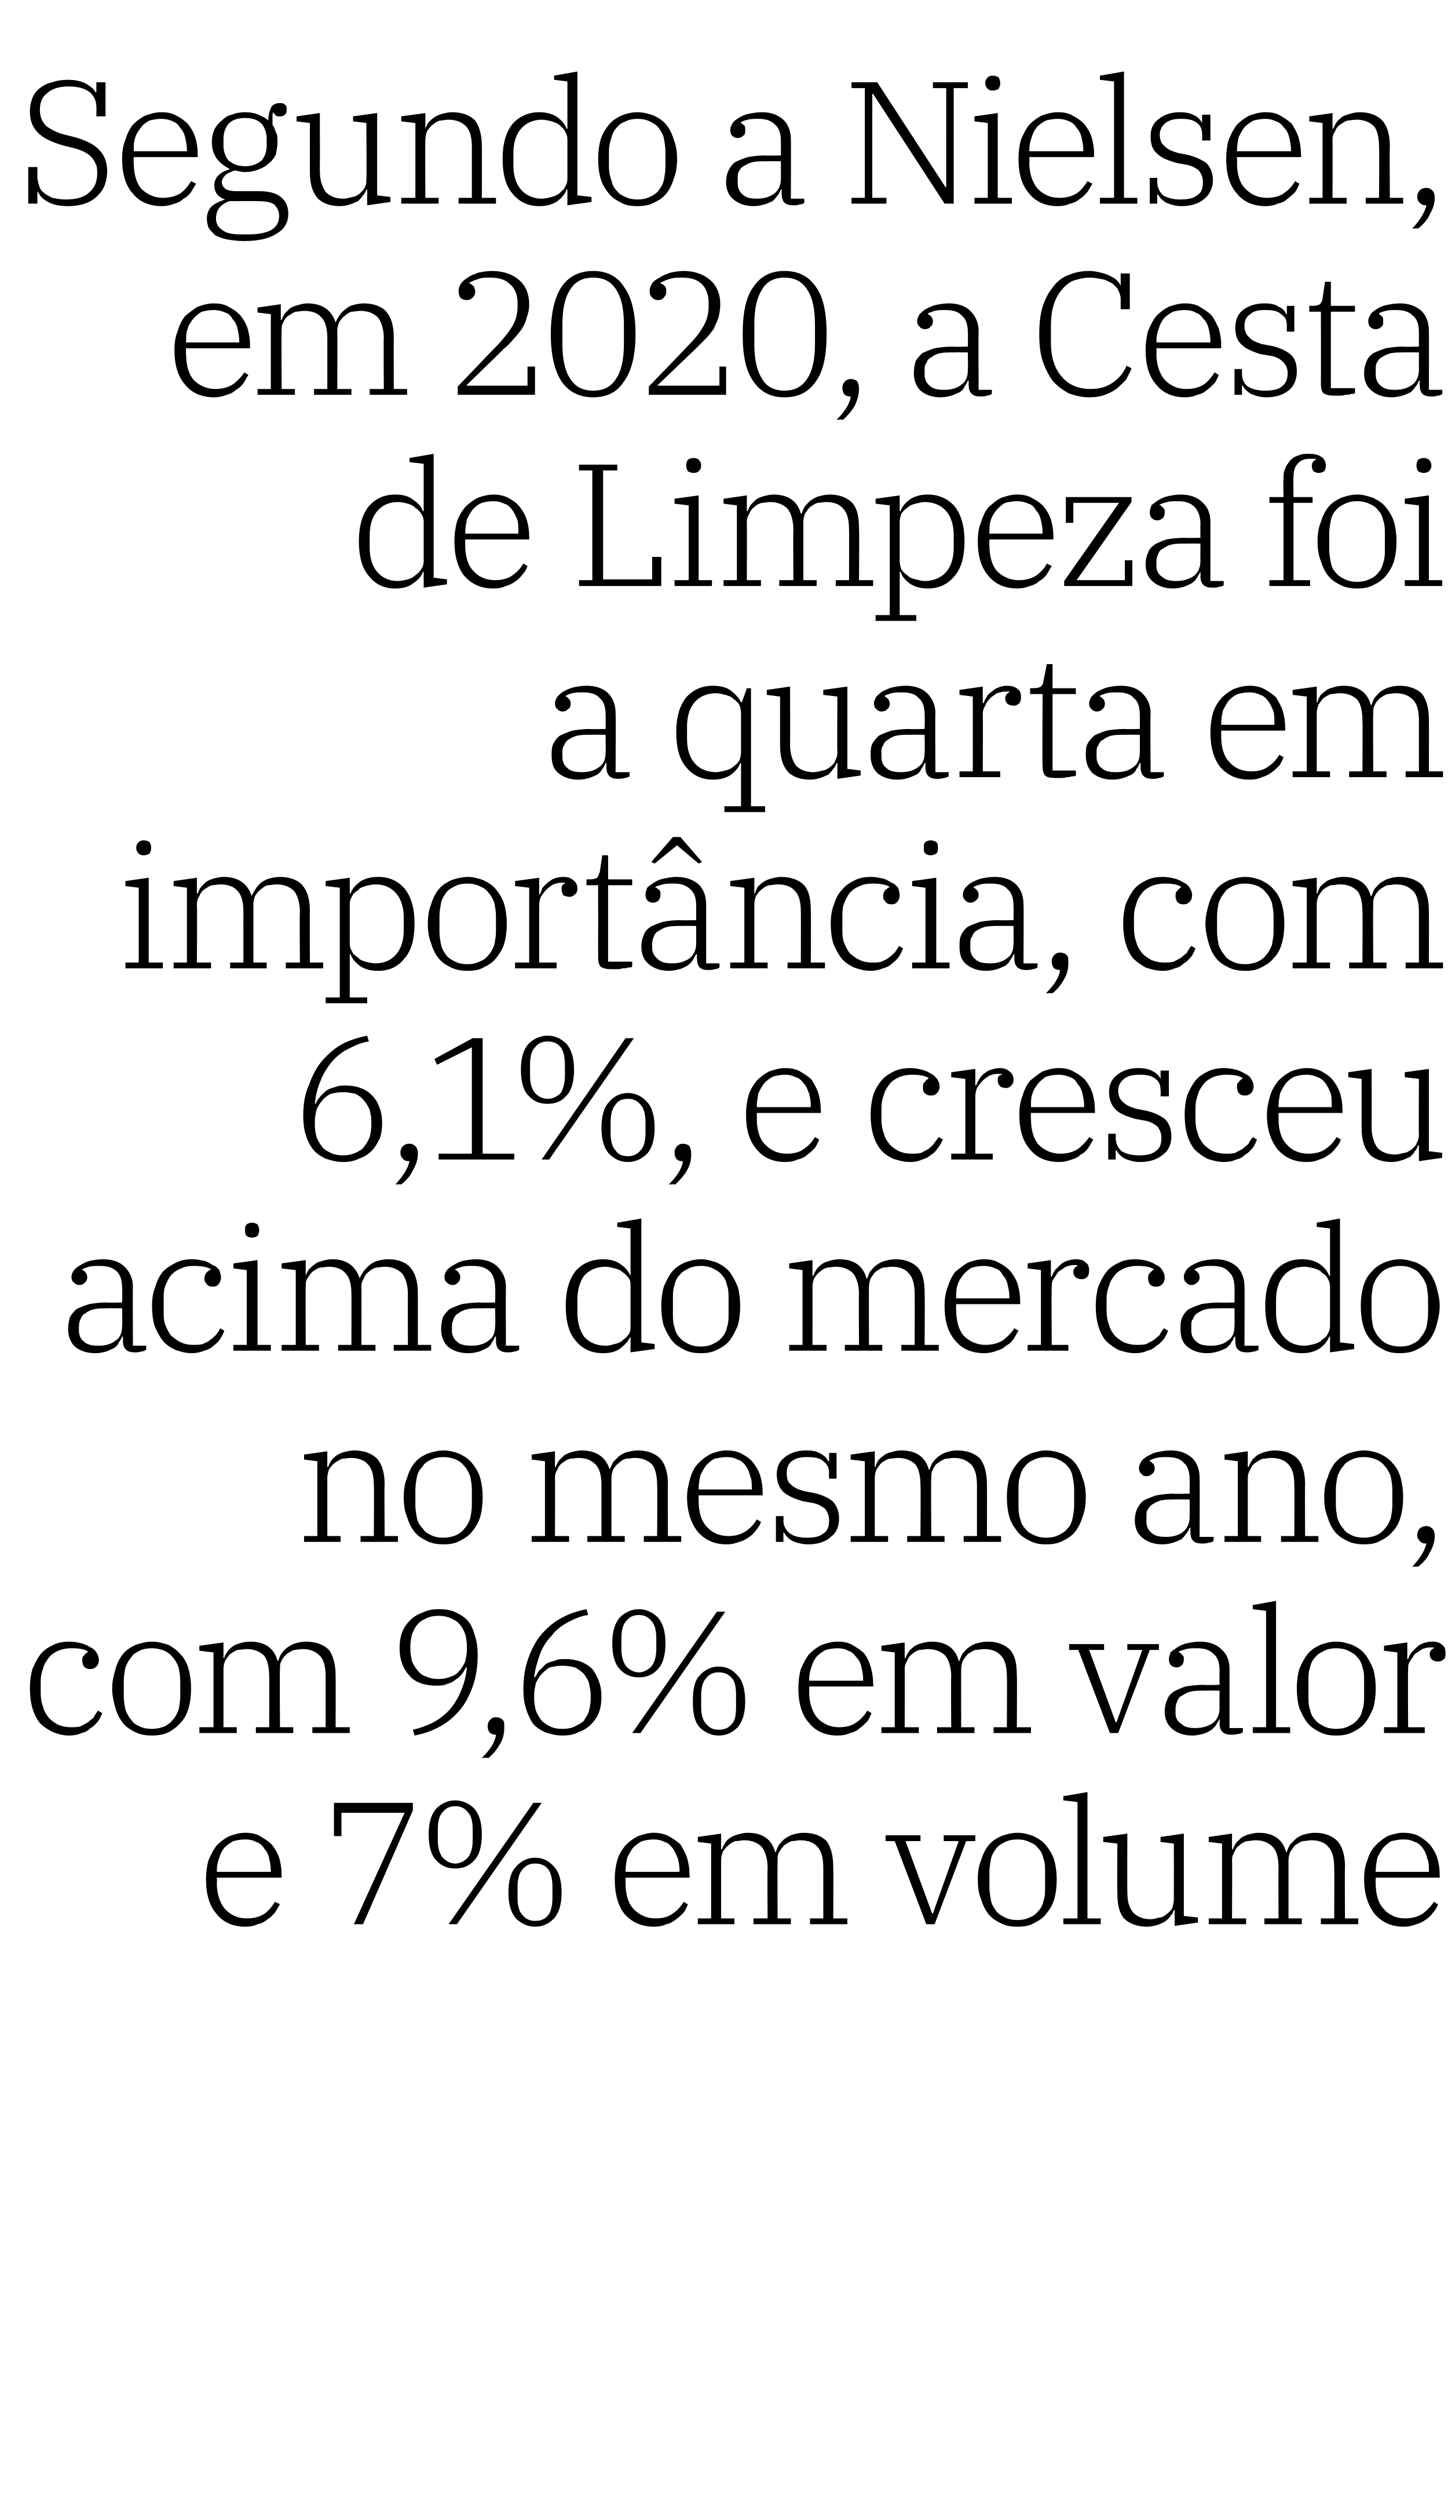
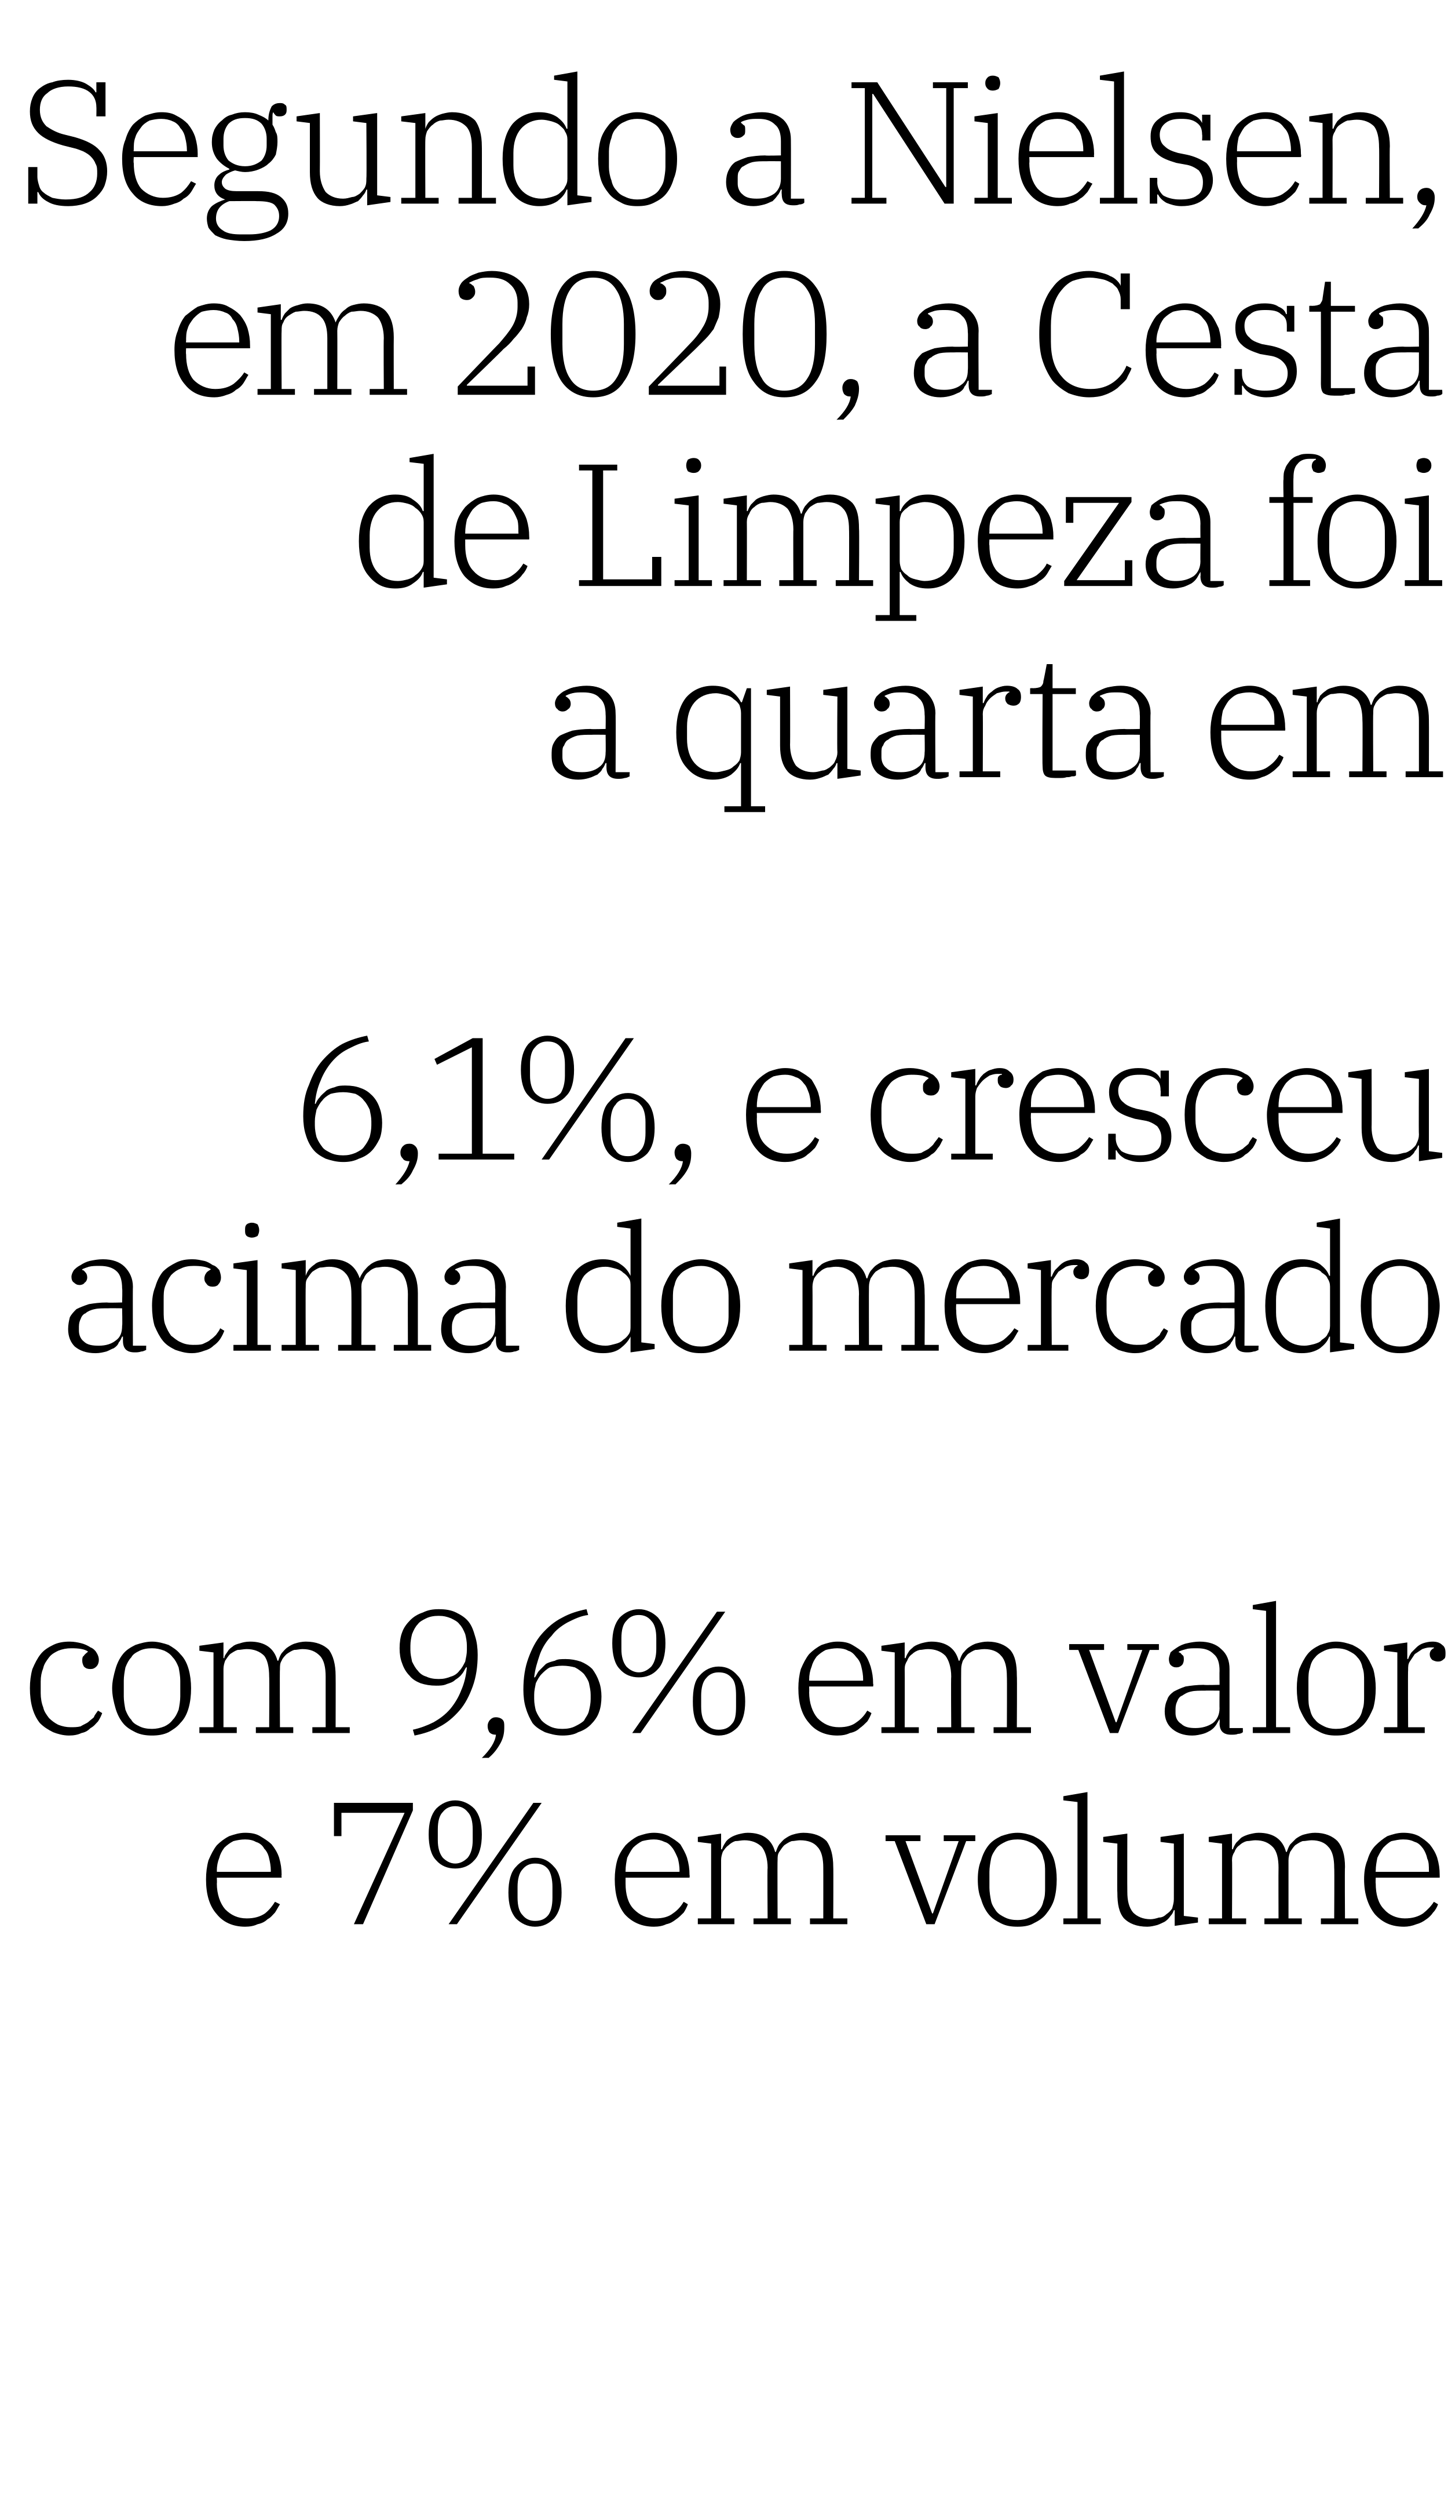
<svg xmlns="http://www.w3.org/2000/svg" version="1.1" width="174.3px" height="300.8px" viewBox="0 -3 174.3 300.8" style="top:-3px">
  <desc>Segundo a Nielsen, em 2020, a Cesta de Limpeza foi a quarta em importância, com 6,1%, e cresceu acima do mercado no m</desc>
  <defs />
  <g id="Polygon69800">
    <path d="m29.5 228.8c-1.4 0-2.6-.5-3.4-1.5c-.9-1-1.3-2.4-1.3-4.2c0-.8.1-1.6.3-2.3c.3-.7.6-1.3 1-1.8c.4-.4.9-.8 1.5-1.1c.6-.2 1.2-.4 1.9-.4c.7 0 1.3.1 1.8.4c.5.3 1 .6 1.4 1c.4.5.7 1 .9 1.6c.2.7.3 1.3.3 2.1c-.04-.04 0 .3 0 .3h-7.8s.03.69 0 .7c0 1.3.4 2.4 1 3.1c.7.7 1.5 1.1 2.6 1.1c.9 0 1.6-.2 2.2-.6c.5-.4.9-.9 1.2-1.4l.6.3c-.2.3-.4.7-.6 1c-.3.3-.5.6-.9.8c-.3.3-.7.5-1.2.6c-.4.2-.9.3-1.5.3zm-3.4-6.6h6.5s-.02-.12 0-.1c0-.6-.1-1.1-.2-1.5c-.1-.5-.3-.9-.6-1.2c-.2-.4-.6-.7-1-.8c-.3-.2-.8-.3-1.3-.3c-.5 0-1 .1-1.4.2c-.4.2-.8.5-1.1.8c-.3.4-.5.8-.6 1.2c-.2.5-.3 1-.3 1.6c.03-.04 0 .1 0 .1zm22.6-7.1h-7.6v2.8h-.9v-4h9.5v.9l-6 13.7h-1.1l6.1-13.4zm6.1 6.1c.6 0 1.1-.3 1.5-.7c.4-.5.6-1.2.6-2.1v-1.3c0-1-.2-1.7-.6-2.1c-.4-.5-.9-.7-1.5-.7c-.6 0-1.1.2-1.5.7c-.4.4-.6 1.1-.6 2.1v1.3c0 .9.2 1.6.6 2.1c.4.4.9.7 1.5.7zm9.6 6.9c.7 0 1.2-.2 1.6-.7c.3-.4.5-1.1.5-2.1V224c0-.9-.2-1.7-.5-2.1c-.4-.5-.9-.7-1.6-.7c-.6 0-1.1.2-1.5.7c-.4.4-.6 1.2-.6 2.1v1.3c0 1 .2 1.7.6 2.1c.4.5.9.7 1.5.7zm-9.6-6.3c-.9 0-1.7-.3-2.3-1c-.6-.6-.9-1.7-.9-3.1c0-1.4.3-2.4.9-3.1c.6-.6 1.4-1 2.3-1c.9 0 1.7.4 2.3 1c.6.7.9 1.7.9 3.1c0 1.4-.3 2.5-.9 3.1c-.6.7-1.4 1-2.3 1zm9.6 7c-.9 0-1.7-.4-2.3-1c-.6-.7-.9-1.7-.9-3.1c0-1.4.3-2.5.9-3.1c.6-.7 1.4-1.1 2.3-1.1c1 0 1.7.4 2.3 1.1c.6.6.9 1.7.9 3.1c0 1.4-.3 2.4-.9 3.1c-.6.6-1.3 1-2.3 1zm-.2-14.9h1L55 228.5h-1l10.2-14.6zm14.5 14.9c-1.4 0-2.6-.5-3.5-1.5c-.8-1-1.2-2.4-1.2-4.2c0-.8.1-1.6.3-2.3c.2-.7.6-1.3 1-1.8c.4-.4.9-.8 1.5-1.1c.6-.2 1.2-.4 1.9-.4c.6 0 1.2.1 1.8.4c.5.3 1 .6 1.4 1c.3.5.6 1 .8 1.6c.2.7.3 1.3.3 2.1c.04-.04 0 .3 0 .3h-7.7v.7c0 1.3.3 2.4 1 3.1c.7.7 1.5 1.1 2.6 1.1c.9 0 1.6-.2 2.1-.6c.6-.4 1-.9 1.3-1.4l.5.3c-.1.3-.3.7-.5 1c-.3.3-.6.6-.9.8c-.4.3-.7.5-1.2.6c-.4.2-.9.3-1.5.3zm-3.4-6.6h6.5s-.04-.12 0-.1c0-.6-.1-1.1-.2-1.5c-.2-.5-.4-.9-.6-1.2c-.3-.4-.6-.7-1-.8c-.4-.2-.8-.3-1.3-.3c-.5 0-1 .1-1.4.2c-.4.2-.8.5-1.1.8c-.3.4-.5.8-.7 1.2c-.1.5-.2 1-.2 1.6v.1zm8.7 5.6h1.6v-9l-1.6-.2v-.6l2.8-.4v1.9s.07-.05.1 0c.1-.3.2-.5.4-.8c.1-.2.3-.4.6-.6c.3-.2.6-.3.9-.4c.4-.1.8-.2 1.2-.2c1.8 0 2.9.8 3.3 2.3h.1c.1-.3.2-.6.4-.9c.2-.2.4-.5.7-.7c.3-.2.6-.4 1-.5c.3-.1.8-.2 1.2-.2c1.3 0 2.2.4 2.8 1c.5.7.8 1.7.8 3.1c.03-.01 0 6.2 0 6.2h1.7v.7h-4.5v-.7h1.6s.01-6.11 0-6.1c0-1.1-.2-2-.7-2.5c-.4-.5-1.1-.8-2.1-.8c-.3 0-.7.1-1 .1c-.3.1-.6.3-.9.5c-.2.2-.4.5-.6.8c-.2.3-.2.6-.2 1c-.03.03 0 7 0 7h1.6v.7h-4.5v-.7h1.7s-.05-6.11 0-6.1c0-1.1-.3-2-.7-2.5c-.5-.5-1.2-.8-2.1-.8c-.4 0-.7.1-1.1.1c-.3.1-.6.3-.8.5c-.3.2-.5.5-.7.8c-.1.3-.2.6-.2 1v7h1.6v.7H84v-.7zm23.7-9.3h-1.1v-.7h4.2v.7H109l3.2 8.7h.1l3.1-8.7h-1.8v-.7h3.8v.7h-1.1l-3.8 10h-1l-3.8-10zm14.8 9.5c.5 0 1-.1 1.4-.3c.5-.2.8-.4 1.1-.8c.3-.3.5-.7.6-1.2c.2-.5.2-1.1.2-1.6v-1.9c0-.5 0-1.1-.2-1.6c-.1-.5-.3-.9-.6-1.2c-.3-.4-.6-.6-1.1-.8c-.4-.2-.9-.3-1.4-.3c-.6 0-1.1.1-1.5.3c-.4.2-.8.4-1.1.8c-.2.3-.5.7-.6 1.2c-.1.5-.2 1.1-.2 1.6v1.9c0 .5.1 1.1.2 1.6c.1.5.4.9.6 1.2c.3.4.7.6 1.1.8c.4.2.9.3 1.5.3zm0 .8c-.8 0-1.4-.1-2-.4c-.6-.3-1.1-.6-1.5-1.1c-.4-.5-.7-1.1-.9-1.8c-.3-.7-.4-1.5-.4-2.4c0-.8.1-1.6.4-2.3c.2-.7.5-1.3.9-1.8c.4-.5.9-.8 1.5-1.1c.6-.2 1.2-.4 2-.4c.7 0 1.4.2 1.9.4c.6.3 1.1.6 1.5 1.1c.4.5.8 1.1 1 1.8c.2.7.3 1.5.3 2.3c0 .9-.1 1.7-.3 2.4c-.2.7-.6 1.3-1 1.8c-.4.5-.9.8-1.5 1.1c-.5.3-1.2.4-1.9.4zm5.5-1h1.7v-14l-1.7-.2v-.5l2.9-.5v15.2h1.6v.7H128v-.7zm10.1 1c-1.3 0-2.2-.4-2.8-1c-.6-.7-.8-1.7-.8-3.1c-.04 0 0-5.9 0-5.9l-1.7-.2v-.6l2.9-.4s-.02 6.98 0 7c0 1.1.2 1.9.7 2.5c.5.5 1.2.8 2.1.8c.3 0 .7-.1 1-.2c.4 0 .7-.2.9-.4c.3-.2.5-.4.7-.7c.1-.4.2-.7.2-1.1c.01-.02 0-6.7 0-6.7l-1.6-.2v-.6l2.8-.4v9.9l1.7.2v.6l-2.8.4v-1.9s-.13.04-.1 0c-.1.3-.2.5-.4.7c-.2.3-.4.5-.7.7c-.2.1-.6.3-.9.4c-.4.1-.8.2-1.2.2zm7.4-1h1.6v-9l-1.6-.2v-.6l2.8-.4v1.9s.1-.05.1 0c.1-.3.2-.5.4-.8l.6-.6c.3-.2.6-.3.9-.4c.4-.1.8-.2 1.2-.2c1.8 0 2.9.8 3.3 2.3h.1c.1-.3.2-.6.4-.9l.7-.7c.3-.2.6-.4 1-.5c.4-.1.8-.2 1.3-.2c1.2 0 2.1.4 2.7 1c.6.7.9 1.7.9 3.1c-.04-.01 0 6.2 0 6.2h1.6v.7H159v-.7h1.6s.04-6.11 0-6.1c0-1.1-.2-2-.7-2.5c-.4-.5-1.1-.8-2-.8c-.4 0-.7.1-1.1.1c-.3.1-.6.3-.9.5c-.2.2-.4.5-.6.8c-.1.3-.2.6-.2 1v7h1.6v.7h-4.5v-.7h1.7s-.02-6.11 0-6.1c0-1.1-.2-2-.7-2.5c-.5-.5-1.1-.8-2.1-.8c-.3 0-.7.1-1 .1c-.4.1-.7.3-.9.5c-.3.2-.5.5-.6.8c-.2.3-.3.6-.3 1c.04.03 0 7 0 7h1.7v.7h-4.5v-.7zm23.5 1c-1.5 0-2.6-.5-3.5-1.5c-.8-1-1.3-2.4-1.3-4.2c0-.8.1-1.6.4-2.3c.2-.7.5-1.3 1-1.8c.4-.4.9-.8 1.4-1.1c.6-.2 1.2-.4 1.9-.4c.7 0 1.3.1 1.9.4c.5.3.9.6 1.3 1c.4.5.7 1 .9 1.6c.2.7.3 1.3.3 2.1v.3h-7.7s-.03.69 0 .7c0 1.3.3 2.4 1 3.1c.6.7 1.5 1.1 2.5 1.1c.9 0 1.6-.2 2.2-.6c.5-.4 1-.9 1.3-1.4l.5.3c-.1.3-.3.7-.6 1c-.2.3-.5.6-.8.8c-.4.3-.8.5-1.2.6c-.5.2-1 .3-1.5.3zm-3.4-6.6h6.4s.02-.12 0-.1c0-.6 0-1.1-.2-1.5c-.1-.5-.3-.9-.5-1.2c-.3-.4-.6-.7-1-.8c-.4-.2-.8-.3-1.4-.3c-.5 0-.9.1-1.4.2c-.4.2-.7.5-1 .8c-.3.4-.5.8-.7 1.2c-.1.5-.2 1-.2 1.6c-.03-.04 0 .1 0 .1z" stroke="none" fill="#000" />
  </g>
  <g id="Polygon69799">
    <path d="m8.3 205.8c-.7 0-1.4-.2-1.9-.4c-.6-.3-1.1-.6-1.6-1.1c-.4-.5-.7-1.1-.9-1.8c-.2-.7-.3-1.5-.3-2.4c0-.8.1-1.6.3-2.3c.3-.7.6-1.3 1-1.8c.4-.5.9-.8 1.5-1.1c.6-.3 1.3-.4 2-.4c.5 0 1 .1 1.4.2c.4.1.8.3 1.1.5c.3.1.6.4.7.6c.2.3.3.6.3.9c0 .3-.1.6-.3.8c-.2.2-.4.3-.7.3c-.4 0-.6-.1-.8-.3c-.1-.2-.2-.4-.2-.7c0-.2 0-.5.2-.6c.1-.2.3-.3.5-.5c-.4-.3-1.1-.4-2-.4c-.6 0-1.1.1-1.6.3c-.4.2-.8.4-1.1.8c-.3.4-.6.8-.7 1.3c-.2.5-.3 1-.3 1.6v1.4c0 .6.1 1.2.3 1.7c.1.5.4.9.7 1.3c.3.3.7.6 1.1.8c.5.2 1 .3 1.5.3c.4 0 .8 0 1.2-.1c.3-.2.6-.3.9-.5c.2-.2.5-.4.7-.6c.1-.3.3-.5.5-.8l.5.3c-.1.3-.3.7-.5 1c-.3.3-.5.6-.9.8c-.3.3-.6.5-1.1.6c-.4.2-.9.3-1.5.3zm10-.8c.5 0 1-.1 1.5-.3c.4-.2.7-.4 1-.8c.3-.3.5-.7.7-1.2c.1-.5.2-1.1.2-1.6v-1.9c0-.5-.1-1.1-.2-1.6c-.2-.5-.4-.9-.7-1.2c-.3-.4-.6-.6-1-.8c-.5-.2-1-.3-1.5-.3c-.6 0-1.1.1-1.5.3c-.4.2-.8.4-1 .8c-.3.3-.5.7-.7 1.2c-.1.5-.2 1.1-.2 1.6v1.9c0 .5.1 1.1.2 1.6c.2.5.4.9.7 1.2c.2.4.6.6 1 .8c.4.2.9.3 1.5.3zm0 .8c-.7 0-1.4-.1-2-.4c-.6-.3-1.1-.6-1.5-1.1c-.4-.5-.7-1.1-.9-1.8c-.2-.7-.4-1.5-.4-2.4c0-.8.2-1.6.4-2.3c.2-.7.5-1.3.9-1.8c.4-.5.9-.8 1.5-1.1c.6-.2 1.3-.4 2-.4c.7 0 1.4.2 2 .4c.5.3 1 .6 1.4 1.1c.5.5.8 1.1 1 1.8c.2.7.3 1.5.3 2.3c0 .9-.1 1.7-.3 2.4c-.2.7-.5 1.3-1 1.8c-.4.5-.9.8-1.4 1.1c-.6.3-1.3.4-2 .4zm5.7-1h1.7v-9l-1.7-.2v-.6l2.9-.4v1.9s.06-.05.1 0c0-.3.2-.5.4-.8c.1-.2.3-.4.6-.6c.2-.2.5-.3.9-.4c.3-.1.7-.2 1.2-.2c1.8 0 2.9.8 3.3 2.3h.1c.1-.3.2-.6.4-.9c.2-.2.4-.5.7-.7c.3-.2.6-.4 1-.5c.3-.1.8-.2 1.2-.2c1.3 0 2.2.4 2.8 1c.5.7.8 1.7.8 3.1c.02-.01 0 6.2 0 6.2h1.7v.7h-4.5v-.7h1.6v-6.1c0-1.1-.2-2-.7-2.5c-.5-.5-1.1-.8-2.1-.8c-.3 0-.7.1-1 .1c-.3.1-.6.3-.9.5c-.2.2-.5.5-.6.8c-.2.3-.2.6-.2 1c-.04.03 0 7 0 7h1.6v.7h-4.5v-.7h1.6s.04-6.11 0-6.1c0-1.1-.2-2-.6-2.5c-.5-.5-1.2-.8-2.1-.8c-.4 0-.7.1-1.1.1c-.3.1-.6.3-.9.5c-.2.2-.4.5-.6.8c-.1.3-.2.6-.2 1v7h1.6v.7H24v-.7zm25.7.3c.9-.2 1.7-.5 2.5-.9c.7-.4 1.4-.9 2-1.6c.5-.6 1-1.4 1.3-2.2c.4-.9.6-1.8.7-2.8h-.1c-.2.3-.3.6-.5.8c-.2.3-.5.5-.8.7c-.3.3-.7.4-1 .5c-.4.2-.9.2-1.3.2c-.7 0-1.3-.1-1.9-.3c-.5-.2-1-.5-1.3-.9c-.4-.4-.7-.9-.9-1.5c-.2-.5-.3-1.1-.3-1.8c0-.7.1-1.4.3-1.9c.2-.6.6-1.1 1-1.5c.4-.4.9-.7 1.5-.9c.6-.3 1.2-.4 1.9-.4c.8 0 1.5.1 2.1.4c.6.3 1.1.6 1.5 1.1c.4.5.6 1.1.8 1.8c.2.6.3 1.4.3 2.2c0 1.4-.2 2.7-.6 3.8c-.4 1.1-.9 2.1-1.6 2.9c-.7.8-1.5 1.5-2.5 2c-.9.5-1.9.8-2.9 1l-.2-.7zm3.1-6.1c.6 0 1-.1 1.5-.3c.4-.1.8-.4 1-.7c.3-.3.5-.7.7-1.1c.1-.5.2-.9.2-1.4v-.5c0-.5-.1-1-.2-1.4c-.2-.5-.4-.9-.7-1.2c-.2-.3-.6-.5-1-.7c-.5-.2-.9-.3-1.5-.3c-.6 0-1.1.1-1.5.3c-.4.2-.8.4-1 .7c-.3.3-.5.7-.7 1.2c-.1.4-.2.9-.2 1.4v.5c0 .5.1.9.2 1.4c.2.4.4.8.7 1.1c.2.3.6.6 1 .7c.4.2.9.3 1.5.3zm5.2 9.5c1-1 1.6-1.9 1.7-2.8c-.4 0-.6-.1-.8-.3c-.1-.2-.2-.4-.2-.7v-.1c0-.2.1-.5.3-.7c.2-.2.4-.3.7-.3c.3 0 .6.1.8.3c.2.2.2.5.2.8v.1c0 .7-.1 1.3-.5 2c-.4.7-.8 1.2-1.4 1.7c0-.04-.8 0-.8 0c0 0 .02-.04 0 0zm9.7-2.7c-.8 0-1.5-.2-2.1-.4c-.6-.3-1.1-.6-1.5-1.1c-.3-.5-.6-1.1-.8-1.8c-.2-.6-.3-1.4-.3-2.2c0-1.5.2-2.7.6-3.8c.4-1.1.9-2.1 1.6-2.9c.7-.8 1.5-1.5 2.5-2c.9-.5 1.9-.8 2.9-1l.2.7c-.9.1-1.7.5-2.5.9c-.7.4-1.4.9-1.9 1.6c-.6.6-1.1 1.4-1.4 2.2c-.3.9-.6 1.8-.7 2.8h.1c.2-.3.3-.6.5-.8l.8-.8c.3-.2.7-.3 1.1-.4c.3-.2.8-.2 1.3-.2c.6 0 1.2.1 1.8.3c.5.2 1 .5 1.4.9c.3.4.6.9.8 1.5c.2.5.3 1.2.3 1.8c0 .7-.1 1.4-.3 1.9c-.2.6-.6 1.1-1 1.5c-.4.4-.9.7-1.5.9c-.5.3-1.2.4-1.9.4zm0-.8c.6 0 1.1-.1 1.5-.3c.4-.2.8-.4 1.1-.7c.2-.4.5-.7.6-1.2c.1-.4.2-.9.2-1.4v-.5c0-.5-.1-.9-.2-1.4c-.1-.4-.4-.8-.6-1.1c-.3-.3-.7-.6-1.1-.8c-.4-.1-.9-.2-1.5-.2c-.6 0-1.1.1-1.5.2c-.4.2-.7.5-1 .8c-.3.3-.5.7-.7 1.1c-.1.5-.2.9-.2 1.4v.5c0 .5.1 1 .2 1.4c.2.5.4.8.7 1.2c.3.3.6.5 1 .7c.4.2.9.3 1.5.3zm9.2-6.8c.6 0 1.1-.3 1.5-.7c.4-.5.6-1.2.6-2.1v-1.3c0-1-.2-1.7-.6-2.1c-.4-.5-.9-.7-1.5-.7c-.6 0-1.1.2-1.5.7c-.4.4-.6 1.1-.6 2.1v1.3c0 .9.2 1.6.6 2.1c.4.4.9.7 1.5.7zm9.6 6.9c.7 0 1.2-.2 1.6-.7c.4-.4.5-1.1.5-2.1V201c0-.9-.1-1.7-.5-2.1c-.4-.5-.9-.7-1.6-.7c-.6 0-1.1.2-1.5.7c-.4.4-.6 1.2-.6 2.1v1.3c0 1 .2 1.7.6 2.1c.4.5.9.7 1.5.7zm-9.6-6.3c-.9 0-1.7-.3-2.3-1c-.6-.6-.9-1.7-.9-3.1c0-1.4.3-2.4.9-3.1c.6-.6 1.4-1 2.3-1c.9 0 1.7.4 2.3 1c.6.7.9 1.7.9 3.1c0 1.4-.3 2.5-.9 3.1c-.6.7-1.4 1-2.3 1zm9.6 7c-.9 0-1.7-.4-2.3-1c-.6-.7-.8-1.7-.8-3.1c0-1.4.2-2.5.8-3.1c.6-.7 1.4-1.1 2.3-1.1c1 0 1.7.4 2.3 1.1c.6.6.9 1.7.9 3.1c0 1.4-.3 2.4-.9 3.1c-.6.6-1.3 1-2.3 1zm-.2-14.9h1l-10.2 14.6h-1l10.2-14.6zm14.5 14.9c-1.4 0-2.6-.5-3.4-1.5c-.9-1-1.3-2.4-1.3-4.2c0-.8.1-1.6.3-2.3c.3-.7.6-1.3 1-1.8c.4-.4.9-.8 1.5-1.1c.6-.2 1.2-.4 1.9-.4c.7 0 1.3.1 1.8.4c.5.3 1 .6 1.4 1c.4.5.6 1 .8 1.6c.2.7.3 1.3.3 2.1c.05-.04 0 .3 0 .3h-7.7s.02.69 0 .7c0 1.3.4 2.4 1 3.1c.7.7 1.5 1.1 2.6 1.1c.9 0 1.6-.2 2.1-.6c.6-.4 1-.9 1.3-1.4l.5.3c-.1.3-.3.7-.5 1c-.3.3-.6.6-.9.8c-.3.3-.7.5-1.2.6c-.4.2-.9.3-1.5.3zm-3.4-6.6h6.5s-.03-.12 0-.1c0-.6-.1-1.1-.2-1.5c-.1-.5-.3-.9-.6-1.2c-.3-.4-.6-.7-1-.8c-.3-.2-.8-.3-1.3-.3c-.5 0-1 .1-1.4.2c-.4.2-.8.5-1.1.8c-.3.4-.5.8-.6 1.2c-.2.5-.3 1-.3 1.6c.02-.04 0 .1 0 .1zm8.7 5.6h1.6v-9l-1.6-.2v-.6l2.8-.4v1.9s.08-.05.1 0c.1-.3.2-.5.4-.8c.1-.2.4-.4.6-.6c.3-.2.6-.3.9-.4c.4-.1.8-.2 1.2-.2c1.8 0 2.9.8 3.3 2.3h.1c.1-.3.2-.6.4-.9c.2-.2.4-.5.7-.7c.3-.2.6-.4 1-.5c.4-.1.8-.2 1.3-.2c1.2 0 2.1.4 2.7 1c.6.7.8 1.7.8 3.1c.04-.01 0 6.2 0 6.2h1.7v.7h-4.5v-.7h1.6s.03-6.11 0-6.1c0-1.1-.2-2-.7-2.5c-.4-.5-1.1-.8-2-.8c-.4 0-.8.1-1.1.1c-.3.1-.6.3-.9.5c-.2.2-.4.5-.6.8c-.1.3-.2.6-.2 1c-.02.03 0 7 0 7h1.6v.7h-4.5v-.7h1.7s-.04-6.11 0-6.1c0-1.1-.3-2-.7-2.5c-.5-.5-1.2-.8-2.1-.8c-.4 0-.7.1-1 .1c-.4.1-.7.3-.9.5c-.3.2-.5.5-.6.8c-.2.3-.3.6-.3 1c.02.03 0 7 0 7h1.7v.7h-4.5v-.7zm23.7-9.3h-1.1v-.7h4.2v.7h-1.8l3.2 8.7h.1l3.1-8.7h-1.8v-.7h3.8v.7h-1.1l-3.8 10h-1l-3.8-10zm13.7 10.3c-1 0-1.8-.3-2.4-.8c-.6-.5-.9-1.2-.9-2.1c0-.5.1-1 .3-1.4c.1-.4.4-.7.8-1c.4-.2.8-.4 1.4-.6c.6-.1 1.4-.2 2.2-.2c.01.05 1.9 0 1.9 0c0 0-.02-1.68 0-1.7c0-.9-.2-1.6-.7-2c-.5-.5-1.1-.7-2-.7c-.5 0-1 0-1.3.1c-.4.1-.7.2-.9.3v.1c.2 0 .3.2.4.3c.2.1.2.3.2.6c0 .2-.1.5-.2.6c-.2.2-.4.3-.7.3c-.3 0-.5-.1-.7-.3c-.1-.1-.2-.4-.2-.7c0-.2.1-.5.2-.8c.2-.2.5-.4.8-.6c.3-.2.7-.4 1.2-.5c.4-.1 1-.2 1.5-.2c1.1 0 2 .3 2.6.9c.7.6 1 1.4 1 2.4v7.1h1.6s.02.5 0 .5c-.1.1-.3.2-.6.2c-.2.1-.5.1-.8.1c-.9 0-1.4-.4-1.4-1.4c.04.05 0-.5 0-.5c0 0-.04 0 0 0c-.1.2-.3.5-.4.7c-.2.3-.4.5-.7.7c-.2.1-.5.3-.9.4c-.4.1-.8.2-1.3.2zm.4-.9c.8 0 1.5-.2 2.1-.6c.5-.4.8-1 .8-1.8c-.02.02 0-2.1 0-2.1c0 0-1.72-.02-1.7 0c-.7 0-1.3 0-1.7.1c-.5.1-.8.3-1.1.5c-.3.1-.5.4-.6.7c-.1.2-.2.5-.2.9v.5c0 .5.2 1 .7 1.3c.4.4 1 .5 1.7.5zm6.9-.1h1.6v-14l-1.6-.2v-.5l2.8-.5v15.2h1.7v.7h-4.5v-.7zm10 .2c.6 0 1.1-.1 1.5-.3c.4-.2.8-.4 1.1-.8c.3-.3.5-.7.6-1.2c.2-.5.2-1.1.2-1.6v-1.9c0-.5 0-1.1-.2-1.6c-.1-.5-.3-.9-.6-1.2c-.3-.4-.7-.6-1.1-.8c-.4-.2-.9-.3-1.5-.3c-.5 0-1 .1-1.4.3c-.4.2-.8.4-1.1.8c-.3.3-.5.7-.6 1.2c-.2.5-.2 1.1-.2 1.6v1.9c0 .5 0 1.1.2 1.6c.1.5.3.9.6 1.2c.3.4.7.6 1.1.8c.4.2.9.3 1.4.3zm0 .8c-.7 0-1.3-.1-1.9-.4c-.6-.3-1.1-.6-1.5-1.1c-.4-.5-.7-1.1-1-1.8c-.2-.7-.3-1.5-.3-2.4c0-.8.1-1.6.3-2.3c.3-.7.6-1.3 1-1.8c.4-.5.9-.8 1.5-1.1c.6-.2 1.2-.4 1.9-.4c.8 0 1.4.2 2 .4c.6.3 1.1.6 1.5 1.1c.4.5.7 1.1 1 1.8c.2.7.3 1.5.3 2.3c0 .9-.1 1.7-.3 2.4c-.3.7-.6 1.3-1 1.8c-.4.5-.9.8-1.5 1.1c-.6.3-1.2.4-2 .4zm5.8-1h1.6v-9l-1.6-.2v-.6l2.8-.4v2s.12-.04.1 0c.1-.3.2-.5.4-.8l.6-.6c.2-.2.5-.4.8-.5c.3-.1.7-.2 1.1-.2c.5 0 .9.1 1.2.4c.3.2.4.5.4 1c0 .3 0 .6-.2.7c-.2.2-.4.3-.7.3c-.3 0-.5-.1-.7-.2c-.2-.2-.3-.4-.3-.7c0-.2.1-.4.2-.5c.1-.1.2-.2.3-.2v-.1h-.5c-.3 0-.6.1-.9.2l-.9.6l-.6.9c-.2.3-.2.6-.2 1c-.04-.03 0 6.9 0 6.9h2v.7h-4.9v-.7z" stroke="none" fill="#000" />
  </g>
  <g id="Polygon69798">
-     <path d="m36.6 181.8h1.6v-9l-1.6-.2v-.6l2.8-.4v1.9s.07-.05.1 0c.1-.3.2-.5.4-.8c.1-.2.4-.4.6-.6c.3-.2.6-.3.9-.4c.4-.1.8-.2 1.2-.2c1.3 0 2.2.4 2.8 1c.6.7.9 1.7.9 3.1c-.05-.03 0 6.2 0 6.2h1.6v.7h-4.5v-.7h1.6s.04-6.11 0-6.1c0-1.1-.2-2-.7-2.5c-.4-.5-1.1-.8-2.1-.8c-.3 0-.7.1-1 .1c-.3.1-.6.3-.9.5c-.3.2-.5.5-.7.8c-.1.3-.2.6-.2 1v7h1.6v.7h-4.4v-.7zm16.8.2c.5 0 1-.1 1.5-.3c.4-.2.7-.4 1-.8c.3-.3.5-.7.7-1.2c.1-.5.2-1.1.2-1.6v-1.9c0-.5-.1-1.1-.2-1.6c-.2-.5-.4-.9-.7-1.2c-.3-.4-.6-.6-1-.8c-.5-.2-1-.3-1.5-.3c-.6 0-1.1.1-1.5.3c-.4.2-.8.4-1 .8c-.3.3-.6.7-.7 1.2c-.1.5-.2 1.1-.2 1.6v1.9c0 .5.1 1.1.2 1.6c.1.5.4.9.7 1.2c.2.4.6.6 1 .8c.4.2.9.3 1.5.3zm0 .8c-.7 0-1.4-.1-2-.4c-.6-.3-1.1-.6-1.5-1.1c-.4-.5-.7-1.1-.9-1.8c-.3-.7-.4-1.5-.4-2.4c0-.8.1-1.6.4-2.3c.2-.7.5-1.3.9-1.8c.4-.5.9-.8 1.5-1.1c.6-.2 1.3-.4 2-.4c.7 0 1.4.2 1.9.4c.6.3 1.1.6 1.5 1.1c.4.5.8 1.1 1 1.8c.2.7.3 1.5.3 2.3c0 .9-.1 1.7-.3 2.4c-.2.7-.6 1.3-1 1.8c-.4.5-.9.8-1.5 1.1c-.5.3-1.2.4-1.9.4zm10.6-1h1.6v-9l-1.6-.2v-.6l2.8-.4v1.9s.1-.05.1 0c.1-.3.2-.5.4-.8l.6-.6c.3-.2.6-.3.9-.4c.4-.1.8-.2 1.2-.2c1.8 0 2.9.8 3.4 2.3c.1-.3.3-.6.4-.9l.7-.7c.3-.2.6-.4 1-.5c.4-.1.8-.2 1.3-.2c1.2 0 2.1.4 2.7 1c.6.7.9 1.7.9 3.1c-.03-.01 0 6.2 0 6.2h1.6v.7h-4.5v-.7h1.6s.05-6.11 0-6.1c0-1.1-.2-2-.6-2.5c-.5-.5-1.2-.8-2.1-.8c-.4 0-.7.1-1.1.1c-.3.1-.6.3-.8.5c-.3.2-.5.5-.7.8c-.1.3-.2.6-.2 1v7h1.6v.7h-4.5v-.7h1.7s-.01-6.11 0-6.1c0-1.1-.2-2-.7-2.5c-.5-.5-1.1-.8-2.1-.8c-.3 0-.7.1-1 .1c-.4.1-.6.3-.9.5c-.3.2-.5.5-.6.8c-.2.3-.3.6-.3 1c.04.03 0 7 0 7h1.7v.7H64v-.7zm23.5 1c-1.5 0-2.6-.5-3.5-1.5c-.8-1-1.3-2.4-1.3-4.2c0-.8.2-1.6.4-2.3c.2-.7.5-1.3 1-1.8c.4-.4.9-.8 1.5-1.1c.5-.2 1.2-.4 1.8-.4c.7 0 1.3.1 1.9.4c.5.3 1 .6 1.3 1c.4.5.7 1 .9 1.6c.2.7.3 1.3.3 2.1v.3h-7.7s-.02.69 0 .7c0 1.3.3 2.4 1 3.1c.6.7 1.5 1.1 2.6 1.1c.8 0 1.5-.2 2.1-.6c.6-.4 1-.9 1.3-1.4l.5.3c-.1.3-.3.7-.6 1c-.2.3-.5.6-.8.8c-.4.3-.8.5-1.2.6c-.5.2-1 .3-1.5.3zm-3.4-6.6h6.4s.03-.12 0-.1c0-.6 0-1.1-.2-1.5c-.1-.5-.3-.9-.5-1.2c-.3-.4-.6-.7-1-.8c-.4-.2-.8-.3-1.4-.3c-.5 0-.9.1-1.4.2c-.4.2-.7.5-1 .8c-.3.4-.5.8-.7 1.2c-.1.5-.2 1-.2 1.6c-.02-.04 0 .1 0 .1zm13.2 6.6c-.8 0-1.4-.2-1.9-.4c-.5-.3-.8-.6-1-1h-.1v1.1h-.9v-3.1h.9s.05.53 0 .5c0 .7.3 1.2.8 1.6c.4.3 1.1.5 2 .5c.9 0 1.5-.1 2-.5c.5-.3.7-.8.7-1.6c0-.6-.2-1-.5-1.4c-.4-.3-.9-.6-1.6-.7l-1.1-.2c-1-.3-1.7-.6-2.3-1.1c-.5-.5-.8-1.2-.8-2.1c0-.9.3-1.6 1-2.1c.6-.5 1.5-.8 2.5-.8c.8 0 1.3.1 1.8.4c.4.2.7.5.9.9c-.02-.04.1 0 .1 0v-1h.9v3.1h-.9s-.04-.72 0-.7c0-.7-.3-1.1-.7-1.4c-.4-.4-1.1-.5-1.9-.5c-.8 0-1.4.1-1.9.5c-.4.3-.6.8-.6 1.4c0 .6.1 1.1.5 1.4c.4.4.9.6 1.6.8l1.1.2c1 .2 1.8.6 2.3 1c.5.5.8 1.2.8 2.1c0 .9-.3 1.7-1 2.2c-.6.6-1.6.9-2.7.9zm5.1-1h1.7v-9l-1.7-.2v-.6l2.9-.4v1.9s.06-.05.1 0c0-.3.2-.5.3-.8c.2-.2.4-.4.7-.6c.2-.2.5-.3.9-.4c.3-.1.7-.2 1.2-.2c1.8 0 2.9.8 3.3 2.3h.1c.1-.3.2-.6.4-.9c.2-.2.4-.5.7-.7c.3-.2.6-.4 1-.5c.3-.1.7-.2 1.2-.2c1.3 0 2.2.4 2.8 1c.5.7.8 1.7.8 3.1c.02-.01 0 6.2 0 6.2h1.7v.7H116v-.7h1.6v-6.1c0-1.1-.2-2-.7-2.5c-.5-.5-1.1-.8-2.1-.8c-.3 0-.7.1-1 .1c-.3.1-.6.3-.9.5c-.3.2-.5.5-.6.8c-.2.3-.2.6-.2 1c-.05.03 0 7 0 7h1.6v.7h-4.5v-.7h1.6s.04-6.11 0-6.1c0-1.1-.2-2-.6-2.5c-.5-.5-1.2-.8-2.1-.8c-.4 0-.7.1-1.1.1c-.3.1-.6.3-.9.5c-.2.2-.4.5-.6.8c-.1.3-.2.6-.2 1v7h1.6v.7h-4.5v-.7zm23.5.2c.6 0 1.1-.1 1.5-.3c.4-.2.8-.4 1.1-.8c.3-.3.5-.7.6-1.2c.1-.5.2-1.1.2-1.6v-1.9c0-.5-.1-1.1-.2-1.6c-.1-.5-.3-.9-.6-1.2c-.3-.4-.7-.6-1.1-.8c-.4-.2-.9-.3-1.5-.3c-.5 0-1 .1-1.4.3c-.5.2-.8.4-1.1.8c-.3.3-.5.7-.6 1.2c-.2.5-.2 1.1-.2 1.6v1.9c0 .5 0 1.1.2 1.6c.1.5.3.9.6 1.2c.3.4.6.6 1.1.8c.4.2.9.3 1.4.3zm0 .8c-.7 0-1.3-.1-1.9-.4c-.6-.3-1.1-.6-1.5-1.1c-.4-.5-.8-1.1-1-1.8c-.2-.7-.3-1.5-.3-2.4c0-.8.1-1.6.3-2.3c.2-.7.6-1.3 1-1.8c.4-.5.9-.8 1.5-1.1c.6-.2 1.2-.4 1.9-.4c.8 0 1.4.2 2 .4c.6.3 1.1.6 1.5 1.1c.4.5.7 1.1.9 1.8c.3.7.4 1.5.4 2.3c0 .9-.1 1.7-.4 2.4c-.2.7-.5 1.3-.9 1.8c-.4.5-.9.8-1.5 1.1c-.6.3-1.2.4-2 .4zm14 0c-1 0-1.8-.3-2.4-.8c-.6-.5-.9-1.2-.9-2.1c0-.5.1-1 .3-1.4c.2-.4.4-.7.8-1c.4-.2.9-.4 1.5-.6c.6-.1 1.3-.2 2.1-.2c.05.05 1.9 0 1.9 0c0 0 .02-1.68 0-1.7c0-.9-.2-1.6-.7-2c-.4-.5-1.1-.7-2-.7c-.5 0-.9 0-1.3.1c-.4.1-.6.2-.8.3v.1c.1 0 .3.2.4.3c.1.1.2.3.2.6c0 .2-.1.5-.3.6c-.2.2-.4.3-.7.3c-.3 0-.5-.1-.6-.3c-.2-.1-.3-.4-.3-.7c0-.2.1-.5.3-.8c.1-.2.4-.4.7-.6c.4-.2.7-.4 1.2-.5c.5-.1 1-.2 1.6-.2c1.1 0 1.9.3 2.6.9c.6.6.9 1.4.9 2.4c.03.04 0 7.1 0 7.1h1.7s-.05.5 0 .5c-.2.1-.4.2-.6.2c-.3.1-.6.1-.8.1c-1 0-1.4-.4-1.4-1.4c-.02.05 0-.5 0-.5h-.1c-.1.2-.2.5-.4.7c-.2.3-.4.5-.6.7c-.3.1-.6.3-1 .4c-.3.1-.8.2-1.3.2zm.5-.9c.8 0 1.5-.2 2-.6c.5-.4.8-1 .8-1.8c.02.02 0-2.1 0-2.1c0 0-1.69-.02-1.7 0c-.7 0-1.2 0-1.7.1c-.4.1-.8.3-1.1.5c-.2.1-.4.4-.6.7c-.1.2-.1.5-.1.9v.5c0 .5.2 1 .6 1.3c.4.4 1 .5 1.8.5zm7-.1h1.6v-9l-1.6-.2v-.6l2.8-.4v1.9s.07-.05.1 0c.1-.3.2-.5.4-.8c.1-.2.4-.4.6-.6c.3-.2.6-.3.9-.4c.4-.1.8-.2 1.2-.2c1.3 0 2.2.4 2.8 1c.6.7.9 1.7.9 3.1c-.04-.03 0 6.2 0 6.2h1.6v.7h-4.5v-.7h1.6s.04-6.11 0-6.1c0-1.1-.2-2-.7-2.5c-.4-.5-1.1-.8-2.1-.8c-.3 0-.7.1-1 .1c-.3.1-.6.3-.9.5c-.3.2-.5.5-.6.8c-.2.3-.3.6-.3 1v7h1.6v.7h-4.4v-.7zm16.8.2c.5 0 1-.1 1.5-.3c.4-.2.7-.4 1-.8c.3-.3.5-.7.7-1.2c.1-.5.2-1.1.2-1.6v-1.9c0-.5-.1-1.1-.2-1.6c-.2-.5-.4-.9-.7-1.2c-.3-.4-.6-.6-1-.8c-.5-.2-1-.3-1.5-.3c-.6 0-1.1.1-1.5.3c-.4.2-.8.4-1 .8c-.3.3-.5.7-.7 1.2c-.1.5-.2 1.1-.2 1.6v1.9c0 .5.1 1.1.2 1.6c.2.5.4.9.7 1.2c.2.4.6.6 1 .8c.4.2.9.3 1.5.3zm0 .8c-.7 0-1.4-.1-2-.4c-.6-.3-1.1-.6-1.5-1.1c-.4-.5-.7-1.1-.9-1.8c-.3-.7-.4-1.5-.4-2.4c0-.8.1-1.6.4-2.3c.2-.7.5-1.3.9-1.8c.4-.5.9-.8 1.5-1.1c.6-.2 1.3-.4 2-.4c.7 0 1.4.2 1.9.4c.6.3 1.1.6 1.5 1.1c.5.5.8 1.1 1 1.8c.2.7.3 1.5.3 2.3c0 .9-.1 1.7-.3 2.4c-.2.7-.5 1.3-1 1.8c-.4.5-.9.8-1.5 1.1c-.5.3-1.2.4-1.9.4zm5.8 2.7c.9-1 1.5-1.9 1.7-2.8h-.1c-.3 0-.5-.1-.7-.3c-.2-.2-.3-.4-.3-.7v-.1c0-.2.1-.5.3-.7c.2-.2.5-.3.8-.3c.3 0 .5.1.7.3c.2.2.3.5.3.8v.1c0 .7-.2 1.3-.6 2c-.3.7-.8 1.2-1.4 1.7c.04-.04-.7 0-.7 0c0 0-.04-.04 0 0z" stroke="none" fill="#000" />
-   </g>
+     </g>
  <g id="Polygon69797">
    <path d="m11.5 159.8c-1.1 0-1.9-.3-2.5-.8c-.5-.5-.8-1.2-.8-2.1c0-.5.1-1 .2-1.4c.2-.4.5-.7.8-1c.4-.2.9-.4 1.5-.6c.6-.1 1.3-.2 2.2-.2c-.02.05 1.8 0 1.8 0c0 0 .05-1.68 0-1.7c0-.9-.2-1.6-.6-2c-.5-.5-1.2-.7-2.1-.7c-.5 0-.9 0-1.3.1c-.3.1-.6.2-.8.3v.1c.2 0 .3.2.4.3c.1.1.2.3.2.6c0 .2-.1.5-.3.6c-.1.2-.4.3-.6.3c-.3 0-.5-.1-.7-.3c-.2-.1-.3-.4-.3-.7c0-.2.1-.5.3-.8c.2-.2.4-.4.8-.6c.3-.2.7-.4 1.1-.5c.5-.1 1-.2 1.6-.2c1.1 0 2 .3 2.6.9c.6.6 1 1.4 1 2.4c-.03.04 0 7.1 0 7.1h1.6s-.02.5 0 .5c-.2.1-.4.2-.6.2c-.3.1-.5.1-.8.1c-.9 0-1.4-.4-1.4-1.4v-.5h-.1c-.1.2-.2.5-.4.7c-.1.3-.3.5-.6.7c-.3.1-.6.3-.9.4c-.4.1-.8.2-1.3.2zm.4-.9c.8 0 1.5-.2 2-.6c.6-.4.8-1 .8-1.8c.05.02 0-2.1 0-2.1c0 0-1.65-.02-1.7 0c-.6 0-1.2 0-1.6.1c-.5.1-.9.3-1.1.5c-.3.1-.5.4-.6.7c-.1.2-.2.5-.2.9v.5c0 .5.2 1 .6 1.3c.4.4 1 .5 1.8.5zm11.2.9c-.8 0-1.4-.2-2-.4c-.6-.3-1.1-.6-1.5-1.1c-.4-.5-.7-1.1-1-1.8c-.2-.7-.3-1.5-.3-2.4c0-.8.1-1.6.4-2.3c.2-.7.5-1.3.9-1.8c.5-.5 1-.8 1.6-1.1c.6-.3 1.2-.4 2-.4c.5 0 .9.1 1.4.2c.4.1.7.3 1 .5c.4.1.6.4.8.6c.1.3.2.6.2.9c0 .3-.1.6-.3.8c-.1.2-.4.3-.7.3c-.3 0-.6-.1-.7-.3c-.2-.2-.3-.4-.3-.7c0-.2.1-.5.2-.6c.1-.2.3-.3.6-.5c-.5-.3-1.2-.4-2.1-.4c-.6 0-1.1.1-1.5.3c-.5.2-.8.4-1.2.8c-.3.4-.5.8-.7 1.3c-.2.5-.2 1-.2 1.6v1.4c0 .6 0 1.2.2 1.7c.2.5.4.9.7 1.3c.4.3.7.6 1.2.8c.4.2.9.3 1.4.3c.5 0 .9 0 1.2-.1c.4-.2.7-.3.9-.5c.3-.2.5-.4.7-.6c.2-.3.4-.5.5-.8l.5.3c-.1.3-.3.7-.5 1c-.2.3-.5.6-.8.8c-.3.3-.7.5-1.1.6c-.5.2-1 .3-1.5.3zm7.2-13.9c-.2 0-.5-.1-.6-.2c-.2-.2-.2-.4-.2-.7c0-.3 0-.5.2-.7c.1-.1.4-.2.6-.2c.3 0 .5.1.7.2c.1.2.2.4.2.7c0 .3-.1.5-.2.7c-.2.1-.4.2-.7.2zm-2.2 12.9h1.6v-9l-1.6-.2v-.6l2.9-.4v10.2h1.6v.7h-4.5v-.7zm5.8 0h1.7v-9l-1.7-.2v-.6l2.9-.4v1.9s.04-.05 0 0c.1-.3.2-.5.4-.8c.2-.2.4-.4.7-.6c.2-.2.5-.3.9-.4c.3-.1.7-.2 1.2-.2c1.7 0 2.8.8 3.3 2.3c.1-.3.3-.6.5-.9c.2-.2.4-.5.7-.7c.2-.2.6-.4.9-.5c.4-.1.8-.2 1.3-.2c1.3 0 2.2.4 2.7 1c.6.7.9 1.7.9 3.1v6.2h1.6v.7h-4.5v-.7h1.7s-.02-6.11 0-6.1c0-1.1-.3-2-.7-2.5c-.5-.5-1.2-.8-2.1-.8c-.4 0-.7.1-1 .1c-.4.1-.7.3-.9.5c-.3.2-.5.5-.6.8c-.2.3-.3.6-.3 1c.03.03 0 7 0 7h1.7v.7h-4.5v-.7h1.6s.02-6.11 0-6.1c0-1.1-.2-2-.7-2.5c-.4-.5-1.1-.8-2-.8c-.4 0-.7.1-1.1.1c-.3.1-.6.3-.9.5c-.2.2-.4.5-.6.8c-.2.3-.2.6-.2 1c-.03.03 0 7 0 7h1.6v.7h-4.5v-.7zm22.5 1c-1.1 0-1.9-.3-2.5-.8c-.5-.5-.8-1.2-.8-2.1c0-.5.1-1 .2-1.4c.2-.4.5-.7.8-1c.4-.2.9-.4 1.5-.6c.6-.1 1.3-.2 2.2-.2c-.02.05 1.8 0 1.8 0c0 0 .05-1.68 0-1.7c0-.9-.2-1.6-.6-2c-.5-.5-1.2-.7-2.1-.7c-.5 0-.9 0-1.3.1c-.3.1-.6.2-.8.3v.1c.2 0 .3.2.4.3c.1.1.2.3.2.6c0 .2-.1.5-.3.6c-.1.2-.4.3-.6.3c-.3 0-.5-.1-.7-.3c-.2-.1-.3-.4-.3-.7c0-.2.1-.5.3-.8c.2-.2.4-.4.8-.6c.3-.2.7-.4 1.1-.5c.5-.1 1-.2 1.6-.2c1.1 0 2 .3 2.6.9c.6.6 1 1.4 1 2.4c-.03.04 0 7.1 0 7.1h1.6s-.02.5 0 .5c-.2.1-.4.2-.6.2c-.3.1-.5.1-.8.1c-.9 0-1.4-.4-1.4-1.4v-.5h-.1c-.1.2-.2.5-.4.7c-.1.3-.3.5-.6.7c-.3.1-.6.3-.9.4c-.4.1-.8.2-1.3.2zm.4-.9c.8 0 1.5-.2 2-.6c.6-.4.8-1 .8-1.8c.05.02 0-2.1 0-2.1c0 0-1.65-.02-1.7 0c-.6 0-1.2 0-1.6.1c-.5.1-.9.3-1.1.5c-.3.1-.5.4-.6.7c-.1.2-.2.5-.2.9v.5c0 .5.2 1 .6 1.3c.4.4 1 .5 1.8.5zm15.8.9c-1.4 0-2.5-.5-3.3-1.5c-.8-.9-1.2-2.3-1.2-4.2c0-1.8.4-3.2 1.2-4.2c.8-.9 1.9-1.4 3.3-1.4c.8 0 1.6.2 2.1.6c.6.4.9.8 1.2 1.4c-.04-.05 0 0 0 0v-5.7l-1.6-.2v-.5l2.9-.5v14.9l1.6.2v.6l-2.9.4v-1.9s-.04.02 0 0c-.3.6-.7 1-1.2 1.4c-.5.4-1.2.6-2.1.6zm.3-.9c.4 0 .7-.1 1.1-.2c.4-.1.7-.2 1-.5c.3-.2.5-.4.7-.7c.2-.3.2-.6.2-1v-4.7c0-.4 0-.7-.2-1c-.2-.3-.4-.5-.7-.7c-.3-.3-.6-.4-1-.5c-.4-.1-.7-.2-1.1-.2c-1.1 0-2 .4-2.6 1.1c-.5.7-.8 1.7-.8 2.9v1.5c0 1.2.3 2.2.8 2.9c.6.7 1.5 1.1 2.6 1.1zm11.5.1c.5 0 1-.1 1.4-.3c.4-.2.8-.4 1.1-.8c.3-.3.5-.7.6-1.2c.2-.5.2-1.1.2-1.6v-1.9c0-.5 0-1.1-.2-1.6c-.1-.5-.3-.9-.6-1.2c-.3-.4-.7-.6-1.1-.8c-.4-.2-.9-.3-1.4-.3c-.6 0-1.1.1-1.5.3c-.4.2-.8.4-1.1.8c-.3.3-.5.7-.6 1.2c-.2.5-.2 1.1-.2 1.6v1.9c0 .5 0 1.1.2 1.6c.1.5.3.9.6 1.2c.3.4.7.6 1.1.8c.4.2.9.3 1.5.3zm0 .8c-.8 0-1.4-.1-2-.4c-.6-.3-1.1-.6-1.5-1.1c-.4-.5-.7-1.1-1-1.8c-.2-.7-.3-1.5-.3-2.4c0-.8.1-1.6.3-2.3c.3-.7.6-1.3 1-1.8c.4-.5.9-.8 1.5-1.1c.6-.2 1.2-.4 2-.4c.7 0 1.3.2 1.9.4c.6.3 1.1.6 1.5 1.1c.4.5.7 1.1 1 1.8c.2.7.3 1.5.3 2.3c0 .9-.1 1.7-.3 2.4c-.3.7-.6 1.3-1 1.8c-.4.5-.9.8-1.5 1.1c-.6.3-1.2.4-1.9.4zm10.6-1h1.6v-9l-1.6-.2v-.6l2.8-.4v1.9s.08-.05.1 0c.1-.3.2-.5.4-.8c.1-.2.4-.4.6-.6c.3-.2.6-.3.9-.4c.4-.1.8-.2 1.2-.2c1.8 0 2.9.8 3.3 2.3h.1c.1-.3.2-.6.4-.9c.2-.2.4-.5.7-.7c.3-.2.6-.4 1-.5c.4-.1.8-.2 1.3-.2c1.2 0 2.1.4 2.7 1c.6.7.8 1.7.8 3.1c.04-.01 0 6.2 0 6.2h1.7v.7h-4.5v-.7h1.6s.02-6.11 0-6.1c0-1.1-.2-2-.7-2.5c-.4-.5-1.1-.8-2-.8c-.4 0-.8.1-1.1.1c-.3.1-.6.3-.9.5c-.2.2-.4.5-.6.8c-.1.3-.2.6-.2 1c-.02.03 0 7 0 7h1.6v.7h-4.5v-.7h1.7s-.04-6.11 0-6.1c0-1.1-.3-2-.7-2.5c-.5-.5-1.2-.8-2.1-.8c-.4 0-.7.1-1 .1c-.4.1-.7.3-.9.5c-.3.2-.5.5-.7.8c-.1.3-.2.6-.2 1c.02.03 0 7 0 7h1.7v.7H95v-.7zm23.5 1c-1.5 0-2.7-.5-3.5-1.5c-.9-1-1.3-2.4-1.3-4.2c0-.8.1-1.6.4-2.3c.2-.7.5-1.3.9-1.8c.5-.4 1-.8 1.5-1.1c.6-.2 1.2-.4 1.9-.4c.7 0 1.3.1 1.8.4c.6.3 1 .6 1.4 1c.4.5.7 1 .9 1.6c.2.7.3 1.3.3 2.1v.3h-7.7s-.04.69 0 .7c0 1.3.3 2.4.9 3.1c.7.7 1.6 1.1 2.6 1.1c.9 0 1.6-.2 2.2-.6c.5-.4 1-.9 1.3-1.4l.5.3c-.2.3-.4.7-.6 1c-.2.3-.5.6-.9.8c-.3.3-.7.5-1.1.6c-.5.2-1 .3-1.5.3zm-3.4-6.6h6.4v-.1c0-.6-.1-1.1-.2-1.5c-.1-.5-.3-.9-.6-1.2c-.2-.4-.5-.7-.9-.8c-.4-.2-.9-.3-1.4-.3c-.5 0-1 .1-1.4.2c-.4.2-.7.5-1 .8c-.3.4-.6.8-.7 1.2c-.2.5-.2 1-.2 1.6c-.04-.04 0 .1 0 .1zm8.6 5.6h1.6v-9l-1.6-.2v-.6l2.8-.4v2s.12-.04.1 0c.1-.3.2-.5.4-.8l.6-.6c.2-.2.5-.4.8-.5c.3-.1.7-.2 1.1-.2c.5 0 .9.1 1.2.4c.3.2.4.5.4 1c0 .3-.1.6-.2.7c-.2.2-.4.3-.7.3c-.3 0-.5-.1-.7-.2c-.2-.2-.3-.4-.3-.7c0-.2.1-.4.2-.5c.1-.1.2-.2.3-.2v-.1h-.5c-.3 0-.6.1-.9.2l-.9.6l-.6.9c-.2.3-.2.6-.2 1c-.05-.03 0 6.9 0 6.9h2v.7h-4.9v-.7zm12.9 1c-.7 0-1.4-.2-2-.4c-.5-.3-1-.6-1.5-1.1c-.4-.5-.7-1.1-.9-1.8c-.2-.7-.3-1.5-.3-2.4c0-.8.1-1.6.3-2.3c.3-.7.6-1.3 1-1.8c.4-.5.9-.8 1.5-1.1c.6-.3 1.3-.4 2-.4c.5 0 1 .1 1.4.2c.4.1.8.3 1.1.5c.3.1.6.4.7.6c.2.3.3.6.3.9c0 .3-.1.6-.3.8c-.2.2-.4.3-.7.3c-.4 0-.6-.1-.8-.3c-.1-.2-.2-.4-.2-.7c0-.2 0-.5.2-.6c.1-.2.3-.3.5-.5c-.5-.3-1.1-.4-2-.4c-.6 0-1.1.1-1.6.3c-.4.2-.8.4-1.1.8c-.3.4-.6.8-.7 1.3c-.2.5-.3 1-.3 1.6v1.4c0 .6.1 1.2.3 1.7c.1.5.4.9.7 1.3c.3.3.7.6 1.1.8c.5.2 1 .3 1.5.3c.4 0 .8 0 1.2-.1c.3-.2.6-.3.9-.5c.2-.2.5-.4.7-.6c.1-.3.3-.5.5-.8l.5.3c-.1.3-.3.7-.5 1c-.3.3-.5.6-.9.8c-.3.3-.6.5-1.1.6c-.4.2-.9.3-1.5.3zm8.7 0c-1 0-1.8-.3-2.4-.8c-.6-.5-.8-1.2-.8-2.1c0-.5 0-1 .2-1.4c.2-.4.4-.7.8-1c.4-.2.9-.4 1.5-.6c.6-.1 1.3-.2 2.2-.2c-.05.05 1.8 0 1.8 0c0 0 .02-1.68 0-1.7c0-.9-.2-1.6-.7-2c-.4-.5-1.1-.7-2-.7c-.5 0-.9 0-1.3.1c-.4.1-.6.2-.8.3v.1c.1 0 .3.2.4.3c.1.1.2.3.2.6c0 .2-.1.5-.3.6c-.2.2-.4.3-.7.3c-.2 0-.5-.1-.6-.3c-.2-.1-.3-.4-.3-.7c0-.2.1-.5.3-.8c.1-.2.4-.4.7-.6c.4-.2.8-.4 1.2-.5c.5-.1 1-.2 1.6-.2c1.1 0 1.9.3 2.6.9c.6.6.9 1.4.9 2.4c.04.04 0 7.1 0 7.1h1.7s-.04.5 0 .5c-.2.1-.4.2-.6.2c-.3.1-.6.1-.8.1c-1 0-1.4-.4-1.4-1.4v-.5h-.1c-.1.2-.2.5-.4.7c-.1.3-.4.5-.6.7c-.3.1-.6.3-1 .4c-.3.1-.8.2-1.3.2zm.5-.9c.8 0 1.5-.2 2-.6c.6-.4.8-1 .8-1.8c.02.02 0-2.1 0-2.1c0 0-1.68-.02-1.7 0c-.6 0-1.2 0-1.7.1c-.4.1-.8.3-1.1.5c-.2.1-.4.4-.5.7c-.2.2-.2.5-.2.9v.5c0 .5.2 1 .6 1.3c.4.4 1 .5 1.8.5zm10.9.9c-1.4 0-2.4-.5-3.2-1.5c-.8-.9-1.2-2.3-1.2-4.2c0-1.8.4-3.2 1.2-4.2c.8-.9 1.8-1.4 3.2-1.4c.9 0 1.6.2 2.2.6c.5.4.9.8 1.1 1.4c.02-.05.1 0 .1 0v-5.7l-1.6-.2v-.5l2.8-.5v14.9l1.7.2v.6l-2.9.4v-1.9s-.08.02-.1 0c-.2.6-.6 1-1.1 1.4c-.6.4-1.3.6-2.2.6zm.3-.9c.4 0 .8-.1 1.2-.2c.3-.1.7-.2.9-.5c.3-.2.6-.4.7-.7c.2-.3.3-.6.3-1v-4.7c0-.4-.1-.7-.3-1c-.1-.3-.4-.5-.7-.7c-.2-.3-.6-.4-.9-.5c-.4-.1-.8-.2-1.2-.2c-1.1 0-1.9.4-2.5 1.1c-.6.7-.9 1.7-.9 2.9v1.5c0 1.2.3 2.2.9 2.9c.6.7 1.4 1.1 2.5 1.1zm11.5.1c.6 0 1.1-.1 1.5-.3c.4-.2.8-.4 1-.8c.3-.3.5-.7.7-1.2c.1-.5.2-1.1.2-1.6v-1.9c0-.5-.1-1.1-.2-1.6c-.2-.5-.4-.9-.7-1.2c-.2-.4-.6-.6-1-.8c-.4-.2-.9-.3-1.5-.3c-.5 0-1 .1-1.5.3c-.4.2-.7.4-1 .8c-.3.3-.5.7-.7 1.2c-.1.5-.2 1.1-.2 1.6v1.9c0 .5.1 1.1.2 1.6c.2.5.4.9.7 1.2c.3.4.6.6 1 .8c.5.2 1 .3 1.5.3zm0 .8c-.7 0-1.4-.1-1.9-.4c-.6-.3-1.1-.6-1.5-1.1c-.5-.5-.8-1.1-1-1.8c-.2-.7-.3-1.5-.3-2.4c0-.8.1-1.6.3-2.3c.2-.7.5-1.3 1-1.8c.4-.5.9-.8 1.5-1.1c.5-.2 1.2-.4 1.9-.4c.7 0 1.4.2 2 .4c.6.3 1.1.6 1.5 1.1c.4.5.7 1.1.9 1.8c.2.7.4 1.5.4 2.3c0 .9-.2 1.7-.4 2.4c-.2.7-.5 1.3-.9 1.8c-.4.5-.9.8-1.5 1.1c-.6.3-1.3.4-2 .4z" stroke="none" fill="#000" />
  </g>
  <g id="Polygon69796">
    <path d="m41.3 136.8c-.8 0-1.5-.2-2.1-.4c-.6-.3-1.1-.6-1.5-1.1c-.4-.5-.7-1.1-.9-1.8c-.2-.6-.3-1.4-.3-2.2c0-1.5.2-2.7.7-3.8c.4-1.1.9-2.1 1.6-2.9c.7-.8 1.5-1.5 2.4-2c1-.5 2-.8 3-1l.2.7c-.9.1-1.7.5-2.5.9c-.8.4-1.4.9-2 1.6c-.5.6-1 1.4-1.3 2.2c-.4.9-.6 1.8-.7 2.8h.1c.1-.3.3-.6.5-.8c.2-.3.5-.5.8-.8c.3-.2.6-.3 1-.4c.4-.2.9-.2 1.3-.2c.7 0 1.3.1 1.8.3c.6.2 1 .5 1.4.9c.4.4.7.9.9 1.5c.2.5.3 1.2.3 1.8c0 .7-.1 1.4-.3 1.9c-.3.6-.6 1.1-1 1.5c-.4.4-.9.7-1.5.9c-.6.3-1.2.4-1.9.4zm0-.8c.6 0 1-.1 1.5-.3c.4-.2.8-.4 1-.7c.3-.4.5-.7.7-1.2c.1-.4.2-.9.2-1.4v-.5c0-.5-.1-.9-.2-1.4c-.2-.4-.4-.8-.7-1.1c-.2-.3-.6-.6-1-.8c-.5-.1-.9-.2-1.5-.2c-.6 0-1.1.1-1.5.2c-.4.2-.8.5-1 .8c-.3.3-.5.7-.7 1.1c-.1.5-.2.9-.2 1.4v.5c0 .5.1 1 .2 1.4c.2.5.4.8.7 1.2c.2.3.6.5 1 .7c.4.2.9.3 1.5.3zm6.3 3.5c.9-1 1.5-1.9 1.7-2.8h-.1c-.3 0-.6-.1-.7-.3c-.2-.2-.3-.4-.3-.7v-.1c0-.2.1-.5.3-.7c.2-.2.4-.3.8-.3c.3 0 .5.1.7.3c.2.2.3.5.3.8v.1c0 .7-.2 1.3-.6 2c-.3.7-.8 1.2-1.4 1.7c.03-.04-.7 0-.7 0c0 0-.05-.04 0 0zm5.2-3.7h4V123l-4.2 2.1l-.3-.7l4.6-2.5h1.2v13.9h3.8v.7h-9.1v-.7zm13.1-6.6c.7 0 1.2-.3 1.6-.7c.3-.5.5-1.2.5-2.1v-1.3c0-1-.2-1.7-.5-2.1c-.4-.5-.9-.7-1.6-.7c-.6 0-1.1.2-1.5.7c-.4.4-.6 1.1-.6 2.1v1.3c0 .9.2 1.6.6 2.1c.4.4.9.7 1.5.7zm9.7 6.9c.6 0 1.1-.2 1.5-.7c.4-.4.6-1.1.6-2.1V132c0-.9-.2-1.7-.6-2.1c-.4-.5-.9-.7-1.5-.7c-.7 0-1.2.2-1.5.7c-.4.4-.6 1.2-.6 2.1v1.3c0 1 .2 1.7.6 2.1c.3.5.8.7 1.5.7zm-9.7-6.3c-.9 0-1.7-.3-2.3-1c-.6-.6-.9-1.7-.9-3.1c0-1.4.3-2.4.9-3.1c.6-.6 1.4-1 2.3-1c1 0 1.7.4 2.3 1c.6.7.9 1.7.9 3.1c0 1.4-.3 2.5-.9 3.1c-.6.7-1.3 1-2.3 1zm9.7 7c-1 0-1.7-.4-2.3-1c-.6-.7-.9-1.7-.9-3.1c0-1.4.3-2.5.9-3.1c.6-.7 1.3-1.1 2.3-1.1c.9 0 1.7.4 2.3 1.1c.6.6.9 1.7.9 3.1c0 1.4-.3 2.4-.9 3.1c-.6.6-1.4 1-2.3 1zm-.3-14.9h1l-10.2 14.6h-.9l10.1-14.6zm5.2 17.6c1-1 1.6-1.9 1.7-2.8h-.1c-.3 0-.5-.1-.7-.3c-.1-.2-.2-.4-.2-.7v-.1c0-.2.1-.5.3-.7c.2-.2.4-.3.7-.3c.3 0 .6.1.8.3c.1.2.2.5.2.8v.1c0 .7-.1 1.3-.5 2c-.4.7-.9 1.2-1.4 1.7c-.01-.04-.8 0-.8 0c0 0 .01-.04 0 0zm14-2.7c-1.4 0-2.6-.5-3.4-1.5c-.9-1-1.3-2.4-1.3-4.2c0-.8.1-1.6.3-2.3c.2-.7.6-1.3 1-1.8c.4-.4.9-.8 1.5-1.1c.6-.2 1.2-.4 1.9-.4c.6 0 1.3.1 1.8.4c.5.3 1 .6 1.4 1c.3.5.6 1 .8 1.6c.2.7.3 1.3.3 2.1c.04-.04 0 .3 0 .3h-7.7s.02.69 0 .7c0 1.3.3 2.4 1 3.1c.7.7 1.5 1.1 2.6 1.1c.9 0 1.6-.2 2.1-.6c.6-.4 1-.9 1.3-1.4l.5.3c-.1.3-.3.7-.5 1c-.3.3-.6.6-.9.8c-.3.3-.7.5-1.2.6c-.4.2-.9.3-1.5.3zm-3.4-6.6h6.5s-.04-.12 0-.1c0-.6-.1-1.1-.2-1.5c-.2-.5-.3-.9-.6-1.2c-.3-.4-.6-.7-1-.8c-.4-.2-.8-.3-1.3-.3c-.5 0-1 .1-1.4.2c-.4.2-.8.5-1.1.8c-.3.4-.5.8-.7 1.2c-.1.5-.2 1-.2 1.6c.02-.04 0 .1 0 .1zm18.4 6.6c-.7 0-1.4-.2-2-.4c-.6-.3-1.1-.6-1.5-1.1c-.4-.5-.7-1.1-.9-1.8c-.2-.7-.3-1.5-.3-2.4c0-.8.1-1.6.3-2.3c.2-.7.6-1.3 1-1.8c.4-.5.9-.8 1.5-1.1c.6-.3 1.3-.4 2-.4c.5 0 1 .1 1.4.2c.4.1.8.3 1.1.5c.3.1.5.4.7.6c.2.3.3.6.3.9c0 .3-.1.6-.3.8c-.2.2-.4.3-.7.3c-.4 0-.6-.1-.8-.3c-.2-.2-.2-.4-.2-.7c0-.2 0-.5.2-.6c.1-.2.3-.3.5-.5c-.5-.3-1.1-.4-2.1-.4c-.5 0-1 .1-1.5.3c-.4.2-.8.4-1.1.8c-.3.4-.6.8-.7 1.3c-.2.5-.3 1-.3 1.6v1.4c0 .6.1 1.2.3 1.7c.1.5.4.9.7 1.3c.3.3.7.6 1.1.8c.5.2.9.3 1.5.3c.4 0 .8 0 1.2-.1c.3-.2.6-.3.9-.5c.2-.2.5-.4.6-.6c.2-.3.4-.5.6-.8l.5.3c-.2.3-.3.7-.6 1c-.2.3-.4.6-.8.8c-.3.3-.7.5-1.1.6c-.4.2-.9.3-1.5.3zm5-1h1.7v-9l-1.7-.2v-.6l2.9-.4v2s.07-.04.1 0c.1-.3.2-.5.4-.8c.1-.2.3-.4.5-.6c.3-.2.5-.4.9-.5c.3-.1.6-.2 1-.2c.5 0 .9.1 1.2.4c.3.2.5.5.5 1c0 .3-.1.6-.3.7c-.1.2-.4.3-.6.3c-.3 0-.6-.1-.7-.2c-.2-.2-.3-.4-.3-.7c0-.2 0-.4.1-.5c.1-.1.2-.2.4-.2v-.1h-.6c-.3 0-.6.1-.9.2c-.3.2-.6.4-.8.6c-.3.3-.5.6-.7.9c-.1.3-.2.6-.2 1v6.9h2.1v.7h-5v-.7zm13 1c-1.5 0-2.7-.5-3.5-1.5c-.9-1-1.3-2.4-1.3-4.2c0-.8.1-1.6.4-2.3c.2-.7.5-1.3.9-1.8c.5-.4 1-.8 1.5-1.1c.6-.2 1.2-.4 1.9-.4c.7 0 1.3.1 1.8.4c.6.3 1 .6 1.4 1c.4.5.7 1 .9 1.6c.2.7.3 1.3.3 2.1v.3h-7.7s-.04.69 0 .7c0 1.3.3 2.4.9 3.1c.7.7 1.6 1.1 2.6 1.1c.9 0 1.6-.2 2.2-.6c.5-.4 1-.9 1.3-1.4l.5.3c-.2.3-.4.7-.6 1c-.2.3-.5.6-.9.8c-.3.3-.7.5-1.1.6c-.5.2-1 .3-1.5.3zm-3.4-6.6h6.4v-.1c0-.6-.1-1.1-.2-1.5c-.1-.5-.3-.9-.6-1.2c-.2-.4-.5-.7-.9-.8c-.4-.2-.9-.3-1.4-.3c-.5 0-1 .1-1.4.2c-.4.2-.7.5-1 .8c-.3.4-.6.8-.7 1.2c-.2.5-.2 1-.2 1.6c-.04-.04 0 .1 0 .1zm13.1 6.6c-.7 0-1.3-.2-1.8-.4c-.5-.3-.8-.6-1-1h-.1v1.1h-.9v-3.1h.9s.02.53 0 .5c0 .7.3 1.2.7 1.6c.5.3 1.2.5 2.1.5c.8 0 1.5-.1 2-.5c.5-.3.7-.8.7-1.6c0-.6-.2-1-.5-1.4c-.4-.3-.9-.6-1.6-.7l-1.1-.2c-1-.3-1.8-.6-2.3-1.1c-.5-.5-.8-1.2-.8-2.1c0-.9.3-1.6 1-2.1c.6-.5 1.5-.8 2.5-.8c.7 0 1.3.1 1.8.4c.4.2.7.5.9.9c-.04-.04 0 0 0 0v-1h1v3.1h-1s.04-.72 0-.7c0-.7-.2-1.1-.6-1.4c-.5-.4-1.1-.5-1.9-.5c-.8 0-1.4.1-1.9.5c-.4.3-.7.8-.7 1.4c0 .6.2 1.1.6 1.4c.4.4.9.6 1.6.8l1 .2c1.1.2 1.8.6 2.4 1c.5.5.8 1.2.8 2.1c0 .9-.3 1.7-1 2.2c-.7.6-1.6.9-2.8.9zm10.1 0c-.7 0-1.4-.2-2-.4c-.5-.3-1-.6-1.5-1.1c-.4-.5-.7-1.1-.9-1.8c-.2-.7-.3-1.5-.3-2.4c0-.8.1-1.6.3-2.3c.3-.7.6-1.3 1-1.8c.4-.5.9-.8 1.5-1.1c.6-.3 1.3-.4 2-.4c.5 0 1 .1 1.4.2c.4.1.8.3 1.1.5c.3.1.6.4.7.6c.2.3.3.6.3.9c0 .3-.1.6-.3.8c-.2.2-.4.3-.7.3c-.4 0-.6-.1-.8-.3c-.1-.2-.2-.4-.2-.7c0-.2 0-.5.2-.6c.1-.2.3-.3.5-.5c-.5-.3-1.1-.4-2-.4c-.6 0-1.1.1-1.6.3c-.4.2-.8.4-1.1.8c-.3.4-.6.8-.7 1.3c-.2.5-.3 1-.3 1.6v1.4c0 .6.1 1.2.3 1.7c.1.5.4.9.7 1.3c.3.3.7.6 1.1.8c.5.2 1 .3 1.5.3c.4 0 .8 0 1.2-.1c.3-.2.6-.3.9-.5c.2-.2.5-.4.7-.6c.1-.3.3-.5.5-.8l.5.3c-.1.3-.3.7-.5 1c-.3.3-.5.6-.9.8c-.3.3-.6.5-1.1.6c-.4.2-.9.3-1.5.3zm10 0c-1.5 0-2.6-.5-3.5-1.5c-.8-1-1.3-2.4-1.3-4.2c0-.8.2-1.6.4-2.3c.2-.7.6-1.3 1-1.8c.4-.4.9-.8 1.5-1.1c.5-.2 1.2-.4 1.9-.4c.6 0 1.2.1 1.8.4c.5.3 1 .6 1.3 1c.4.5.7 1 .9 1.6c.2.7.3 1.3.3 2.1c.02-.04 0 .3 0 .3h-7.7v.7c0 1.3.3 2.4 1 3.1c.6.7 1.5 1.1 2.6 1.1c.8 0 1.6-.2 2.1-.6c.6-.4 1-.9 1.3-1.4l.5.3c-.1.3-.3.7-.6 1c-.2.3-.5.6-.8.8c-.4.3-.8.5-1.2.6c-.4.2-.9.3-1.5.3zm-3.4-6.6h6.4s.04-.12 0-.1c0-.6 0-1.1-.1-1.5c-.2-.5-.4-.9-.6-1.2c-.3-.4-.6-.7-1-.8c-.4-.2-.8-.3-1.3-.3c-.6 0-1 .1-1.4.2c-.5.2-.8.5-1.1.8c-.3.4-.5.8-.7 1.2c-.1.5-.2 1-.2 1.6v.1zm13.6 6.6c-1.2 0-2.2-.4-2.7-1c-.6-.7-.9-1.7-.9-3.1v-5.9l-1.6-.2v-.6l2.8-.4s.03 6.98 0 7c0 1.1.3 1.9.7 2.5c.5.5 1.2.8 2.1.8c.4 0 .7-.1 1.1-.2c.3 0 .6-.2.9-.4c.2-.2.5-.4.6-.7c.2-.4.3-.7.3-1.1c-.04-.02 0-6.7 0-6.7l-1.7-.2v-.6l2.9-.4v9.9l1.6.2v.6l-2.8.4v-1.9s-.08.04-.1 0c-.1.3-.2.5-.4.7c-.1.3-.4.5-.6.7c-.3.1-.6.3-1 .4c-.3.1-.7.2-1.2.2z" stroke="none" fill="#000" />
  </g>
  <g id="Polygon69795">
-     <path d="m17.3 99.9c-.3 0-.5-.1-.6-.2c-.2-.2-.3-.4-.3-.7c0-.3.1-.5.3-.7c.1-.1.3-.2.6-.2c.3 0 .5.1.7.2c.1.2.2.4.2.7c0 .3-.1.5-.2.7c-.2.1-.4.2-.7.2zm-2.2 12.9h1.6v-9l-1.6-.2v-.6l2.8-.4v10.2h1.7v.7h-4.5v-.7zm5.8 0h1.6v-9l-1.6-.2v-.6l2.8-.4v1.9s.11-.05.1 0c.1-.3.2-.5.4-.8l.6-.6c.3-.2.6-.3.9-.4c.4-.1.8-.2 1.2-.2c1.8 0 2.9.8 3.4 2.3c.1-.3.3-.6.5-.9c.1-.2.4-.5.6-.7c.3-.2.6-.4 1-.5c.4-.1.8-.2 1.3-.2c1.2 0 2.2.4 2.7 1c.6.7.9 1.7.9 3.1c-.03-.01 0 6.2 0 6.2h1.6v.7h-4.5v-.7h1.7s-.05-6.11 0-6.1c0-1.1-.3-2-.7-2.5c-.5-.5-1.2-.8-2.1-.8c-.4 0-.7.1-1.1.1c-.3.1-.6.3-.8.5c-.3.2-.5.5-.7.8c-.1.3-.2.6-.2 1v7h1.6v.7h-4.4v-.7h1.6s-.01-6.11 0-6.1c0-1.1-.2-2-.7-2.5c-.4-.5-1.1-.8-2.1-.8c-.3 0-.7.1-1 .1c-.3.1-.6.3-.9.5c-.3.2-.5.5-.6.8c-.2.3-.3.6-.3 1c.05.03 0 7 0 7h1.7v.7h-4.5v-.7zm18.3 4.2h1.7v-13.2l-1.7-.2v-.6l2.9-.4v1.9s.09-.03.1 0c.2-.6.6-1 1.1-1.4c.6-.4 1.3-.6 2.2-.6c1.4 0 2.4.5 3.2 1.4c.8 1 1.2 2.4 1.2 4.2c0 1.9-.4 3.3-1.2 4.2c-.8 1-1.8 1.5-3.2 1.5c-.9 0-1.6-.2-2.2-.6c-.5-.4-.9-.8-1.1-1.4c-.01.04-.1 0-.1 0v5.2h2.1v.7h-5v-.7zm6-4.1c1.1 0 1.9-.4 2.5-1.1c.6-.7.9-1.7.9-2.9v-1.5c0-1.2-.3-2.2-.9-2.9c-.6-.7-1.4-1.1-2.5-1.1c-.4 0-.8.1-1.2.2c-.3.1-.7.2-.9.5c-.3.2-.6.4-.7.7c-.2.3-.3.6-.3 1v4.7c0 .4.1.7.3 1c.1.3.4.5.7.7c.2.3.6.4.9.5c.4.1.8.2 1.2.2zm11.1.1c.5 0 1-.1 1.4-.3c.5-.2.8-.4 1.1-.8c.3-.3.5-.7.7-1.2c.1-.5.2-1.1.2-1.6v-1.9c0-.5-.1-1.1-.2-1.6c-.2-.5-.4-.9-.7-1.2c-.3-.4-.6-.6-1.1-.8c-.4-.2-.9-.3-1.4-.3c-.6 0-1.1.1-1.5.3c-.4.2-.8.4-1.1.8c-.2.3-.5.7-.6 1.2c-.1.5-.2 1.1-.2 1.6v1.9c0 .5.1 1.1.2 1.6c.1.5.4.9.6 1.2c.3.4.7.6 1.1.8c.4.2.9.3 1.5.3zm0 .8c-.7 0-1.4-.1-2-.4c-.6-.3-1.1-.6-1.5-1.1c-.4-.5-.7-1.1-.9-1.8c-.3-.7-.4-1.5-.4-2.4c0-.8.1-1.6.4-2.3c.2-.7.5-1.3.9-1.8c.4-.5.9-.8 1.5-1.1c.6-.2 1.3-.4 2-.4c.7 0 1.4.2 1.9.4c.6.3 1.1.6 1.5 1.1c.4.5.8 1.1 1 1.8c.2.7.3 1.5.3 2.3c0 .9-.1 1.7-.3 2.4c-.2.7-.6 1.3-1 1.8c-.4.5-.9.8-1.5 1.1c-.5.3-1.2.4-1.9.4zm5.7-1h1.7v-9l-1.7-.2v-.6l2.9-.4v2s.05-.04.1 0c.1-.3.2-.5.3-.8l.6-.6c.3-.2.5-.4.8-.5c.3-.1.7-.2 1.1-.2c.5 0 .9.1 1.2.4c.3.2.5.5.5 1c0 .3-.1.6-.3.7c-.2.2-.4.3-.6.3c-.3 0-.6-.1-.8-.2c-.1-.2-.2-.4-.2-.7c0-.2 0-.4.1-.5c.1-.1.2-.2.3-.2v-.1h-.5c-.3 0-.6.1-.9.2c-.3.2-.6.4-.8.6c-.3.3-.5.6-.7.9c-.1.3-.2.6-.2 1v6.9h2.1v.7h-5v-.7zm11.5.8c-.5 0-.9-.1-1.2-.3c-.2-.2-.3-.6-.3-1.1c.01-.04 0-8.7 0-8.7h-1.4v-.7s.3-.03.3 0c.5 0 .8-.1 1-.2c.1-.2.2-.4.3-.7l.3-2h.7v2.9h2.9v.7h-2.9v9.2h2.9v.6c-.1.1-.3.1-.5.1c-.2.1-.4.1-.7.1c-.2.1-.4.1-.7.1h-.7zm7 .2c-1 0-1.8-.3-2.4-.8c-.6-.5-.9-1.2-.9-2.1c0-.5.1-1 .3-1.4c.1-.4.4-.7.8-1c.4-.2.9-.4 1.5-.6c.5-.1 1.3-.2 2.1-.2c.03.05 1.9 0 1.9 0c0 0-.01-1.68 0-1.7c0-.9-.2-1.6-.7-2c-.5-.5-1.1-.7-2-.7c-.5 0-1 0-1.3.1c-.4.1-.7.2-.9.3v.1c.2 0 .3.2.5.3c.1.1.1.3.1.6c0 .2-.1.5-.2.6c-.2.2-.4.3-.7.3c-.3 0-.5-.1-.7-.3c-.1-.1-.2-.4-.2-.7c0-.2.1-.5.2-.8c.2-.2.5-.4.8-.6c.3-.2.7-.4 1.2-.5c.5-.1 1-.2 1.5-.2c1.1 0 2 .3 2.7.9c.6.6.9 1.4.9 2.4v7.1h1.6s.03.5 0 .5c-.1.1-.3.2-.6.2c-.2.1-.5.1-.8.1c-.9 0-1.3-.4-1.3-1.4c-.04.05 0-.5 0-.5h-.1c-.1.2-.3.5-.4.7c-.2.3-.4.5-.7.7c-.2.1-.5.3-.9.4c-.4.1-.8.2-1.3.2zm.4-.9c.9 0 1.5-.2 2.1-.6c.5-.4.8-1 .8-1.8v-2.1s-1.71-.02-1.7 0c-.7 0-1.2 0-1.7.1c-.5.1-.8.3-1.1.5c-.3.1-.5.4-.6.7c-.1.2-.2.5-.2.9v.5c0 .5.3 1 .7 1.3c.4.4 1 .5 1.7.5zm-2.5-12.2l2.6-3h.9l2.6 3l-.4.2l-2.6-2.2l-2.7 2.2l-.4-.2zm9.5 12.1h1.7v-9l-1.7-.2v-.6l2.9-.4v1.9s.05-.05.1 0c0-.3.2-.5.3-.8c.2-.2.4-.4.7-.6c.3-.2.6-.3.9-.4c.4-.1.8-.2 1.2-.2c1.3 0 2.2.4 2.8 1c.6.7.8 1.7.8 3.1c.04-.03 0 6.2 0 6.2h1.7v.7h-4.5v-.7h1.6s.02-6.11 0-6.1c0-1.1-.2-2-.7-2.5c-.4-.5-1.1-.8-2.1-.8c-.3 0-.7.1-1 .1c-.4.1-.7.3-.9.5c-.3.2-.5.5-.7.8c-.1.3-.2.6-.2 1v7h1.6v.7h-4.5v-.7zm16.9 1c-.8 0-1.4-.2-2-.4c-.6-.3-1.1-.6-1.5-1.1c-.4-.5-.7-1.1-1-1.8c-.2-.7-.3-1.5-.3-2.4c0-.8.1-1.6.4-2.3c.2-.7.5-1.3 1-1.8c.4-.5.9-.8 1.5-1.1c.6-.3 1.2-.4 2-.4c.5 0 .9.1 1.4.2c.4.1.7.3 1 .5c.4.1.6.4.8.6c.1.3.2.6.2.9c0 .3-.1.6-.3.8c-.1.2-.4.3-.7.3c-.3 0-.6-.1-.7-.3c-.2-.2-.3-.4-.3-.7c0-.2.1-.5.2-.6c.1-.2.3-.3.6-.5c-.5-.3-1.2-.4-2.1-.4c-.6 0-1.1.1-1.5.3c-.5.2-.8.4-1.2.8c-.3.4-.5.8-.7 1.3c-.2.5-.2 1-.2 1.6v1.4c0 .6 0 1.2.2 1.7c.2.5.4.9.7 1.3c.4.3.7.6 1.2.8c.4.2.9.3 1.4.3c.5 0 .9 0 1.2-.1c.4-.2.7-.3.9-.5c.3-.2.5-.4.7-.6c.2-.3.4-.5.5-.8l.5.3c-.1.3-.3.7-.5 1c-.2.3-.5.6-.8.8c-.3.3-.7.5-1.1.6c-.5.2-1 .3-1.5.3zm7.2-13.9c-.2 0-.5-.1-.6-.2c-.2-.2-.2-.4-.2-.7c0-.3 0-.5.2-.7c.1-.1.4-.2.6-.2c.3 0 .5.1.7.2c.2.2.2.4.2.7c0 .3 0 .5-.2.7c-.2.1-.4.2-.7.2zm-2.2 12.9h1.6v-9l-1.6-.2v-.6l2.9-.4v10.2h1.6v.7h-4.5v-.7zm8.9 1c-1 0-1.8-.3-2.4-.8c-.6-.5-.8-1.2-.8-2.1c0-.5 0-1 .2-1.4c.2-.4.4-.7.8-1c.4-.2.9-.4 1.5-.6c.6-.1 1.3-.2 2.2-.2c-.04.05 1.8 0 1.8 0c0 0 .03-1.68 0-1.7c0-.9-.2-1.6-.7-2c-.4-.5-1.1-.7-2-.7c-.5 0-.9 0-1.3.1c-.3.1-.6.2-.8.3v.1c.1 0 .3.2.4.3c.1.1.2.3.2.6c0 .2-.1.5-.3.6c-.2.2-.4.3-.7.3c-.2 0-.5-.1-.6-.3c-.2-.1-.3-.4-.3-.7c0-.2.1-.5.3-.8c.2-.2.4-.4.7-.6c.4-.2.8-.4 1.2-.5c.5-.1 1-.2 1.6-.2c1.1 0 2 .3 2.6.9c.6.6.9 1.4.9 2.4c.05.04 0 7.1 0 7.1h1.7s-.04.5 0 .5c-.2.1-.4.2-.6.2c-.3.1-.6.1-.8.1c-.9 0-1.4-.4-1.4-1.4v-.5h-.1c-.1.2-.2.5-.4.7c-.1.3-.4.5-.6.7c-.3.1-.6.3-1 .4c-.3.1-.8.2-1.3.2zm.5-.9c.8 0 1.5-.2 2-.6c.6-.4.8-1 .8-1.8c.03.02 0-2.1 0-2.1c0 0-1.67-.02-1.7 0c-.6 0-1.2 0-1.7.1c-.4.1-.8.3-1.1.5c-.2.1-.4.4-.5.7c-.2.2-.2.5-.2.9v.5c0 .5.2 1 .6 1.3c.4.4 1 .5 1.8.5zm6.7 3.6c1-1 1.6-1.9 1.7-2.8c-.4 0-.6-.1-.8-.3c-.1-.2-.2-.4-.2-.7v-.1c0-.2.1-.5.3-.7c.2-.2.4-.3.7-.3c.3 0 .6.1.8.3c.2.2.2.5.2.8v.1c0 .7-.1 1.3-.5 2c-.4.7-.8 1.2-1.4 1.7c-.01-.04-.8 0-.8 0c0 0 .02-.04 0 0zm14-2.7c-.7 0-1.4-.2-2-.4c-.5-.3-1-.6-1.5-1.1c-.4-.5-.7-1.1-.9-1.8c-.2-.7-.3-1.5-.3-2.4c0-.8.1-1.6.3-2.3c.3-.7.6-1.3 1-1.8c.4-.5.9-.8 1.5-1.1c.6-.3 1.3-.4 2-.4c.5 0 1 .1 1.4.2c.4.1.8.3 1.1.5c.3.1.6.4.7.6c.2.3.3.6.3.9c0 .3-.1.6-.3.8c-.2.2-.4.3-.7.3c-.4 0-.6-.1-.8-.3c-.1-.2-.2-.4-.2-.7c0-.2 0-.5.2-.6c.1-.2.3-.3.5-.5c-.5-.3-1.1-.4-2-.4c-.6 0-1.1.1-1.6.3c-.4.2-.8.4-1.1.8c-.3.4-.6.8-.7 1.3c-.2.5-.3 1-.3 1.6v1.4c0 .6.1 1.2.3 1.7c.1.5.4.9.7 1.3c.3.3.7.6 1.1.8c.5.2 1 .3 1.5.3c.4 0 .8 0 1.2-.1c.3-.2.6-.3.9-.5c.2-.2.5-.4.7-.6c.1-.3.3-.5.5-.8l.5.3c-.1.3-.3.7-.5 1c-.3.3-.5.6-.9.8c-.3.3-.6.5-1.1.6c-.4.2-.9.3-1.5.3zm10-.8c.5 0 1-.1 1.5-.3c.4-.2.7-.4 1-.8c.3-.3.5-.7.7-1.2c.1-.5.2-1.1.2-1.6v-1.9c0-.5-.1-1.1-.2-1.6c-.2-.5-.4-.9-.7-1.2c-.3-.4-.6-.6-1-.8c-.5-.2-1-.3-1.5-.3c-.6 0-1.1.1-1.5.3c-.4.2-.8.4-1 .8c-.3.3-.5.7-.7 1.2c-.1.5-.2 1.1-.2 1.6v1.9c0 .5.1 1.1.2 1.6c.2.5.4.9.7 1.2c.2.4.6.6 1 .8c.4.2.9.3 1.5.3zm0 .8c-.7 0-1.4-.1-2-.4c-.6-.3-1.1-.6-1.5-1.1c-.4-.5-.7-1.1-.9-1.8c-.2-.7-.4-1.5-.4-2.4c0-.8.2-1.6.4-2.3c.2-.7.5-1.3.9-1.8c.4-.5.9-.8 1.5-1.1c.6-.2 1.3-.4 2-.4c.7 0 1.4.2 1.9.4c.6.3 1.1.6 1.5 1.1c.5.5.8 1.1 1 1.8c.2.7.3 1.5.3 2.3c0 .9-.1 1.7-.3 2.4c-.2.7-.5 1.3-1 1.8c-.4.5-.9.8-1.5 1.1c-.5.3-1.2.4-1.9.4zm5.7-1h1.7v-9l-1.7-.2v-.6l2.9-.4v1.9s.06-.05.1 0c0-.3.2-.5.3-.8c.2-.2.4-.4.7-.6c.2-.2.5-.3.9-.4c.3-.1.7-.2 1.2-.2c1.8 0 2.9.8 3.3 2.3h.1c.1-.3.2-.6.4-.9c.2-.2.4-.5.7-.7c.3-.2.6-.4 1-.5c.3-.1.8-.2 1.2-.2c1.3 0 2.2.4 2.8 1c.5.7.8 1.7.8 3.1c.02-.01 0 6.2 0 6.2h1.7v.7h-4.5v-.7h1.6v-6.1c0-1.1-.2-2-.7-2.5c-.5-.5-1.1-.8-2.1-.8c-.3 0-.7.1-1 .1c-.3.1-.6.3-.9.5c-.2.2-.5.5-.6.8c-.2.3-.2.6-.2 1c-.04.03 0 7 0 7h1.6v.7h-4.5v-.7h1.6s.04-6.11 0-6.1c0-1.1-.2-2-.6-2.5c-.5-.5-1.2-.8-2.1-.8c-.4 0-.7.1-1.1.1c-.3.1-.6.3-.9.5c-.2.2-.4.5-.6.8c-.1.3-.2.6-.2 1v7h1.6v.7h-4.5v-.7z" stroke="none" fill="#000" />
-   </g>
+     </g>
  <g id="Polygon69794">
    <path d="m69.6 90.8c-1 0-1.8-.3-2.4-.8c-.6-.5-.8-1.2-.8-2.1c0-.5 0-1 .2-1.4c.2-.4.4-.7.8-1c.4-.2.9-.4 1.5-.6c.6-.1 1.3-.2 2.2-.2c-.04.05 1.8 0 1.8 0c0 0 .03-1.68 0-1.7c0-.9-.2-1.6-.7-2c-.4-.5-1.1-.7-2-.7c-.5 0-.9 0-1.3.1c-.4.1-.6.2-.8.3v.1c.1 0 .3.2.4.3c.1.1.2.3.2.6c0 .2-.1.5-.3.6c-.2.2-.4.3-.7.3c-.2 0-.5-.1-.6-.3c-.2-.1-.3-.4-.3-.7c0-.2.1-.5.3-.8c.2-.2.4-.4.7-.6c.4-.2.8-.4 1.2-.5c.5-.1 1-.2 1.6-.2c1.1 0 2 .3 2.6.9c.6.6.9 1.4.9 2.4c.04.04 0 7.1 0 7.1h1.7s-.04.5 0 .5c-.2.1-.4.2-.6.2c-.3.1-.6.1-.8.1c-.9 0-1.4-.4-1.4-1.4v-.5h-.1c-.1.2-.2.5-.4.7c-.1.3-.4.5-.6.7c-.3.1-.6.3-1 .4c-.3.1-.8.2-1.3.2zm.5-.9c.8 0 1.5-.2 2-.6c.6-.4.8-1 .8-1.8c.03.02 0-2.1 0-2.1c0 0-1.68-.02-1.7 0c-.6 0-1.2 0-1.7.1c-.4.1-.8.3-1.1.5c-.2.1-.4.4-.5.7c-.2.2-.2.5-.2.9v.5c0 .5.2 1 .6 1.3c.4.4 1 .5 1.8.5zM87.2 94h2v-5.2s-.06.02-.1 0c-.2.6-.6 1-1.1 1.4c-.6.4-1.3.6-2.2.6c-1.3 0-2.4-.5-3.2-1.5c-.8-.9-1.2-2.3-1.2-4.2c0-1.8.4-3.2 1.2-4.2c.8-.9 1.9-1.4 3.2-1.4c.9 0 1.7.2 2.2.6c.5.4.9.8 1.2 1.4c-.02-.05.1 0 .1 0l.6-1.7h.5V94h1.7v.7h-4.9v-.7zm-1-4.1c.3 0 .7-.1 1.1-.2c.4-.1.7-.2 1-.5c.3-.2.5-.4.7-.7c.1-.3.2-.6.2-1v-4.7c0-.4-.1-.7-.2-1c-.2-.3-.4-.5-.7-.7c-.3-.3-.6-.4-1-.5c-.4-.1-.8-.2-1.1-.2c-1.1 0-2 .4-2.6 1.1c-.6.7-.9 1.7-.9 2.9v1.5c0 1.2.3 2.2.9 2.9c.6.7 1.5 1.1 2.6 1.1zm11.3.9c-1.2 0-2.2-.4-2.7-1c-.6-.7-.9-1.7-.9-3.1v-5.9l-1.6-.2v-.6l2.8-.4s.03 6.98 0 7c0 1.1.3 1.9.7 2.5c.5.5 1.2.8 2.1.8c.4 0 .7-.1 1.1-.2c.3 0 .6-.2.9-.4c.2-.2.5-.4.6-.7c.2-.4.3-.7.3-1.1c-.05-.02 0-6.7 0-6.7l-1.7-.2v-.6l2.9-.4v9.9l1.6.2v.6l-2.8.4v-1.9s-.09.04-.1 0c-.1.3-.2.5-.4.7c-.2.3-.4.5-.6.7c-.3.1-.6.3-1 .4c-.3.1-.7.2-1.2.2zm10.5 0c-1 0-1.8-.3-2.4-.8c-.5-.5-.8-1.2-.8-2.1c0-.5 0-1 .2-1.4c.2-.4.5-.7.8-1c.4-.2.9-.4 1.5-.6c.6-.1 1.3-.2 2.2-.2c-.03.05 1.8 0 1.8 0c0 0 .04-1.68 0-1.7c0-.9-.2-1.6-.7-2c-.4-.5-1.1-.7-2-.7c-.5 0-.9 0-1.3.1c-.3.1-.6.2-.8.3v.1c.1 0 .3.2.4.3c.1.1.2.3.2.6c0 .2-.1.5-.3.6c-.1.2-.4.3-.7.3c-.2 0-.5-.1-.6-.3c-.2-.1-.3-.4-.3-.7c0-.2.1-.5.3-.8c.2-.2.4-.4.7-.6c.4-.2.8-.4 1.2-.5c.5-.1 1-.2 1.6-.2c1.1 0 2 .3 2.6.9c.6.6 1 1.4 1 2.4c-.05.04 0 7.1 0 7.1h1.6s-.03.5 0 .5c-.2.1-.4.2-.6.2c-.3.1-.5.1-.8.1c-.9 0-1.4-.4-1.4-1.4v-.5h-.1c-.1.2-.2.5-.4.7c-.1.3-.3.5-.6.7c-.3.1-.6.3-1 .4c-.3.1-.8.2-1.3.2zm.5-.9c.8 0 1.5-.2 2-.6c.6-.4.8-1 .8-1.8c.04.02 0-2.1 0-2.1c0 0-1.67-.02-1.7 0c-.6 0-1.2 0-1.7.1c-.4.1-.8.3-1 .5c-.3.1-.5.4-.6.7c-.2.2-.2.5-.2.9v.5c0 .5.2 1 .6 1.3c.4.4 1 .5 1.8.5zm7-.1h1.6v-9l-1.6-.2v-.6l2.8-.4v2s.09-.04.1 0c.1-.3.2-.5.4-.8c.1-.2.3-.4.6-.6c.2-.2.5-.4.8-.5c.3-.1.6-.2 1-.2c.5 0 1 .1 1.3.4c.3.2.4.5.4 1c0 .3-.1.6-.2.7c-.2.2-.4.3-.7.3c-.3 0-.5-.1-.7-.2c-.2-.2-.3-.4-.3-.7c0-.2.1-.4.2-.5c.1-.1.2-.2.3-.2v-.1h-.5c-.3 0-.6.1-1 .2c-.3.2-.6.4-.8.6c-.3.3-.5.6-.6.9c-.2.3-.3.6-.3 1c.03-.03 0 6.9 0 6.9h2.1v.7h-4.9v-.7zm11.5.8c-.6 0-1-.1-1.2-.3c-.2-.2-.3-.6-.3-1.1c-.05-.04 0-8.7 0-8.7H124v-.7s.34-.03.3 0c.5 0 .9-.1 1-.2c.2-.2.3-.4.3-.7c.04-.03.4-2 .4-2h.7v2.9h2.8v.7h-2.8v9.2h2.8s.05.61 0 .6c-.1.1-.2.1-.5.1c-.2.1-.4.1-.6.1c-.3.1-.5.1-.8.1h-.6zm6.9.2c-1 0-1.8-.3-2.4-.8c-.5-.5-.8-1.2-.8-2.1c0-.5 0-1 .2-1.4c.2-.4.5-.7.8-1c.4-.2.9-.4 1.5-.6c.6-.1 1.3-.2 2.2-.2c-.03.05 1.8 0 1.8 0c0 0 .03-1.68 0-1.7c0-.9-.2-1.6-.7-2c-.4-.5-1.1-.7-2-.7c-.5 0-.9 0-1.3.1c-.3.1-.6.2-.8.3v.1c.1 0 .3.2.4.3c.1.1.2.3.2.6c0 .2-.1.5-.3.6c-.1.2-.4.3-.7.3c-.2 0-.5-.1-.6-.3c-.2-.1-.3-.4-.3-.7c0-.2.1-.5.3-.8c.2-.2.4-.4.7-.6c.4-.2.8-.4 1.2-.5c.5-.1 1-.2 1.6-.2c1.1 0 2 .3 2.6.9c.6.6 1 1.4 1 2.4c-.05.04 0 7.1 0 7.1h1.6s-.03.5 0 .5c-.2.1-.4.2-.6.2c-.3.1-.6.1-.8.1c-.9 0-1.4-.4-1.4-1.4v-.5h-.1c-.1.2-.2.5-.4.7c-.1.3-.3.5-.6.7c-.3.1-.6.3-1 .4c-.3.1-.8.2-1.3.2zm.5-.9c.8 0 1.5-.2 2-.6c.6-.4.8-1 .8-1.8c.03.02 0-2.1 0-2.1c0 0-1.67-.02-1.7 0c-.6 0-1.2 0-1.7.1c-.4.1-.8.3-1 .5c-.3.1-.5.4-.6.7c-.2.2-.2.5-.2.9v.5c0 .5.2 1 .6 1.3c.4.4 1 .5 1.8.5zm16 .9c-1.5 0-2.6-.5-3.5-1.5c-.8-1-1.2-2.4-1.2-4.2c0-.8.1-1.6.3-2.3c.2-.7.6-1.3 1-1.8c.4-.4.9-.8 1.5-1.1c.5-.2 1.2-.4 1.9-.4c.6 0 1.2.1 1.8.4c.5.3 1 .6 1.4 1c.3.5.6 1 .8 1.6c.2.7.3 1.3.3 2.1c.03-.04 0 .3 0 .3H147v.7c0 1.3.3 2.4 1 3.1c.6.7 1.5 1.1 2.6 1.1c.9 0 1.6-.2 2.1-.6c.6-.4 1-.9 1.3-1.4l.5.3c-.1.3-.3.7-.5 1c-.3.3-.6.6-.9.8c-.4.3-.8.5-1.2.6c-.4.2-.9.3-1.5.3zm-3.4-6.6h6.4s.05-.12 0-.1c0-.6 0-1.1-.1-1.5c-.2-.5-.4-.9-.6-1.2c-.3-.4-.6-.7-1-.8c-.4-.2-.8-.3-1.3-.3c-.6 0-1 .1-1.4.2c-.5.2-.8.5-1.1.8c-.3.4-.5.8-.7 1.2c-.1.5-.2 1-.2 1.6v.1zm8.6 5.6h1.7v-9l-1.7-.2v-.6l2.9-.4v1.9s.06-.05.1 0c0-.3.2-.5.3-.8c.2-.2.4-.4.7-.6c.2-.2.5-.3.9-.4c.3-.1.7-.2 1.2-.2c1.8 0 2.9.8 3.3 2.3h.1c.1-.3.2-.6.4-.9c.2-.2.4-.5.7-.7c.3-.2.6-.4 1-.5c.3-.1.8-.2 1.2-.2c1.3 0 2.2.4 2.8 1c.5.7.8 1.7.8 3.1c.02-.01 0 6.2 0 6.2h1.7v.7h-4.5v-.7h1.6v-6.1c0-1.1-.2-2-.7-2.5c-.5-.5-1.1-.8-2.1-.8c-.3 0-.7.1-1 .1c-.3.1-.6.3-.9.5c-.2.2-.5.5-.6.8c-.2.3-.2.6-.2 1c-.04.03 0 7 0 7h1.6v.7h-4.5v-.7h1.6s.04-6.11 0-6.1c0-1.1-.2-2-.6-2.5c-.5-.5-1.2-.8-2.1-.8c-.4 0-.7.1-1.1.1c-.3.1-.6.3-.9.5c-.2.2-.4.5-.6.8c-.1.3-.2.6-.2 1v7h1.6v.7h-4.5v-.7z" stroke="none" fill="#000" />
  </g>
  <g id="Polygon69793">
    <path d="m47.6 67.8c-1.4 0-2.4-.5-3.2-1.5c-.8-.9-1.2-2.3-1.2-4.2c0-1.8.4-3.2 1.2-4.2c.8-.9 1.8-1.4 3.2-1.4c.9 0 1.6.2 2.1.6c.6.4 1 .8 1.2 1.4c0-.05.1 0 .1 0v-5.7l-1.7-.2v-.5l2.9-.5v14.9l1.6.2v.6l-2.8.4v-1.9s-.1.02-.1 0c-.2.6-.6 1-1.2 1.4c-.5.4-1.2.6-2.1.6zm.3-.9c.4 0 .8-.1 1.2-.2c.3-.1.6-.2.9-.5c.3-.2.5-.4.7-.7c.2-.3.3-.6.3-1v-4.7c0-.4-.1-.7-.3-1c-.2-.3-.4-.5-.7-.7c-.3-.3-.6-.4-.9-.5c-.4-.1-.8-.2-1.2-.2c-1.1 0-1.9.4-2.5 1.1c-.6.7-.9 1.7-.9 2.9v1.5c0 1.2.3 2.2.9 2.9c.6.7 1.4 1.1 2.5 1.1zm11.5.9c-1.5 0-2.6-.5-3.5-1.5c-.8-1-1.2-2.4-1.2-4.2c0-.8.1-1.6.3-2.3c.2-.7.6-1.3 1-1.8c.4-.4.9-.8 1.5-1.1c.5-.2 1.2-.4 1.9-.4c.6 0 1.2.1 1.8.4c.5.3 1 .6 1.3 1c.4.5.7 1 .9 1.6c.2.7.3 1.3.3 2.1c.02-.04 0 .3 0 .3H56v.7c0 1.3.3 2.4 1 3.1c.6.7 1.5 1.1 2.6 1.1c.8 0 1.6-.2 2.1-.6c.6-.4 1-.9 1.3-1.4l.5.3c-.1.3-.3.7-.6 1c-.2.3-.5.6-.8.8c-.4.3-.8.5-1.2.6c-.4.2-.9.3-1.5.3zM56 61.2h6.4s.04-.12 0-.1c0-.6 0-1.1-.1-1.5c-.2-.5-.4-.9-.6-1.2c-.3-.4-.6-.7-1-.8c-.4-.2-.8-.3-1.3-.3c-.6 0-1 .1-1.4.2c-.5.2-.8.5-1.1.8c-.3.4-.5.8-.7 1.2c-.1.5-.2 1-.2 1.6v.1zm13.7 5.6h1.6V53.6h-1.6v-.7h4.6v.7h-1.7v13.1h5.9V64h1.1v3.5h-9.9v-.7zm13.8-12.9c-.3 0-.5-.1-.7-.2c-.1-.2-.2-.4-.2-.7c0-.3.1-.5.2-.7c.2-.1.4-.2.7-.2c.3 0 .5.1.6.2c.2.2.3.4.3.7c0 .3-.1.5-.3.7c-.1.1-.3.2-.6.2zm-2.3 12.9h1.7v-9l-1.7-.2v-.6l2.9-.4v10.2h1.6v.7h-4.5v-.7zm5.9 0h1.6v-9l-1.6-.2v-.6l2.8-.4v1.9s.09-.05.1 0c.1-.3.2-.5.4-.8l.6-.6c.3-.2.6-.3.9-.4c.4-.1.8-.2 1.2-.2c1.8 0 2.9.8 3.3 2.3h.1c.1-.3.2-.6.4-.9c.2-.2.4-.5.7-.7c.3-.2.6-.4 1-.5c.4-.1.8-.2 1.3-.2c1.2 0 2.1.4 2.7 1c.6.7.8 1.7.8 3.1c.05-.01 0 6.2 0 6.2h1.7v.7h-4.5v-.7h1.6s.03-6.11 0-6.1c0-1.1-.2-2-.7-2.5c-.4-.5-1.1-.8-2-.8c-.4 0-.8.1-1.1.1c-.3.1-.6.3-.9.5c-.2.2-.4.5-.6.8c-.1.3-.2.6-.2 1v7h1.6v.7h-4.5v-.7h1.7s-.03-6.11 0-6.1c0-1.1-.3-2-.7-2.5c-.5-.5-1.2-.8-2.1-.8c-.3 0-.7.1-1 .1c-.4.1-.7.3-.9.5c-.3.2-.5.5-.6.8c-.2.3-.3.6-.3 1c.02.03 0 7 0 7h1.7v.7h-4.5v-.7zm18.3 4.2h1.7V57.8l-1.7-.2v-.6l2.9-.4v1.9s.06-.03.1 0c.2-.6.6-1 1.1-1.4c.6-.4 1.3-.6 2.2-.6c1.3 0 2.4.5 3.2 1.4c.8 1 1.2 2.4 1.2 4.2c0 1.9-.4 3.3-1.2 4.2c-.8 1-1.9 1.5-3.2 1.5c-.9 0-1.6-.2-2.2-.6c-.5-.4-.9-.8-1.1-1.4c-.04.04-.1 0-.1 0v5.2h2v.7h-4.9v-.7zm5.9-4.1c1.1 0 2-.4 2.6-1.1c.6-.7.9-1.7.9-2.9v-1.5c0-1.2-.3-2.2-.9-2.9c-.6-.7-1.5-1.1-2.6-1.1c-.3 0-.7.1-1.1.2c-.4.1-.7.2-1 .5c-.3.2-.5.4-.7.7c-.1.3-.2.6-.2 1v4.7c0 .4.1.7.2 1c.2.3.4.5.7.7c.3.3.6.4 1 .5c.4.1.8.2 1.1.2zm11.2.9c-1.5 0-2.7-.5-3.5-1.5c-.9-1-1.3-2.4-1.3-4.2c0-.8.1-1.6.4-2.3c.2-.7.5-1.3.9-1.8c.5-.4.9-.8 1.5-1.1c.6-.2 1.2-.4 1.9-.4c.7 0 1.3.1 1.8.4c.6.3 1 .6 1.4 1c.4.5.7 1 .9 1.6c.2.7.3 1.3.3 2.1c-.02-.04 0 .3 0 .3h-7.7s-.05.69 0 .7c0 1.3.3 2.4.9 3.1c.7.7 1.6 1.1 2.6 1.1c.9 0 1.6-.2 2.2-.6c.5-.4 1-.9 1.2-1.4l.6.3c-.2.3-.4.7-.6 1c-.2.3-.5.6-.9.8c-.3.3-.7.5-1.1.6c-.5.2-1 .3-1.5.3zm-3.4-6.6h6.4v-.1c0-.6-.1-1.1-.2-1.5c-.1-.5-.3-.9-.6-1.2c-.2-.4-.5-.7-.9-.8c-.4-.2-.9-.3-1.4-.3c-.5 0-1 .1-1.4.2c-.4.2-.7.5-1 .8c-.3.4-.6.8-.7 1.2c-.2.5-.2 1-.2 1.6c-.05-.04 0 .1 0 .1zm9 5.7l6.6-9.4h-5.5v2.4h-.9v-3.1h7.9v.6l-6.6 9.4h5.8v-2.4h.9v3.1h-8.2v-.6zm13.1.9c-1 0-1.8-.3-2.4-.8c-.6-.5-.9-1.2-.9-2.1c0-.5.1-1 .3-1.4c.1-.4.4-.7.8-1c.4-.2.8-.4 1.4-.6c.6-.1 1.4-.2 2.2-.2c.01.05 1.9 0 1.9 0c0 0-.02-1.68 0-1.7c0-.9-.3-1.6-.7-2c-.5-.5-1.1-.7-2-.7c-.5 0-1 0-1.3.1c-.4.1-.7.2-.9.3v.1c.2 0 .3.2.4.3c.2.1.2.3.2.6c0 .2-.1.5-.2.6c-.2.2-.4.3-.7.3c-.3 0-.5-.1-.7-.3c-.1-.1-.2-.4-.2-.7c0-.2.1-.5.2-.8c.2-.2.5-.4.8-.6c.3-.2.7-.4 1.2-.5c.4-.1 1-.2 1.5-.2c1.1 0 2 .3 2.6.9c.7.6 1 1.4 1 2.4v7.1h1.6v.5c-.1.1-.3.2-.6.2c-.2.1-.5.1-.8.1c-.9 0-1.4-.4-1.4-1.4c.04.05 0-.5 0-.5c0 0-.04 0 0 0c-.1.2-.3.5-.4.7c-.2.3-.4.5-.7.7c-.2.1-.6.3-.9.4c-.4.1-.8.2-1.3.2zm.4-.9c.8 0 1.5-.2 2.1-.6c.5-.4.8-1 .8-1.8c-.02.02 0-2.1 0-2.1c0 0-1.72-.02-1.7 0c-.7 0-1.3 0-1.7.1c-.5.1-.8.3-1.1.5c-.3.1-.5.4-.6.7c-.1.2-.2.5-.2.9v.5c0 .5.2 1 .7 1.3c.4.4 1 .5 1.7.5zm11.2-.1h1.7v-9.3h-1.7v-.7h1.7s-.05-2.13 0-2.1c0-.5 0-.9.2-1.3c.1-.4.4-.7.6-1c.3-.3.6-.5 1-.6c.4-.2.8-.2 1.2-.2c.7 0 1.2.1 1.6.4c.3.2.5.6.5 1c0 .3-.1.5-.2.7c-.2.1-.4.2-.7.2c-.2 0-.4-.1-.6-.2c-.1-.2-.2-.4-.2-.6c0-.4.2-.7.5-.8v-.1h-.8c-.6 0-1.1.2-1.4.6c-.4.4-.5 1-.5 1.7c-.03.02 0 2.3 0 2.3h2.3v.7h-2.3v9.3h2v.7h-4.9v-.7zm10.6.2c.5 0 1-.1 1.4-.3c.5-.2.8-.4 1.1-.8c.3-.3.5-.7.6-1.2c.2-.5.2-1.1.2-1.6v-1.9c0-.5 0-1.1-.2-1.6c-.1-.5-.3-.9-.6-1.2c-.3-.4-.6-.6-1.1-.8c-.4-.2-.9-.3-1.4-.3c-.6 0-1.1.1-1.5.3c-.4.2-.8.4-1.1.8c-.3.3-.5.7-.6 1.2c-.1.5-.2 1.1-.2 1.6v1.9c0 .5.1 1.1.2 1.6c.1.5.3.9.6 1.2c.3.4.7.6 1.1.8c.4.2.9.3 1.5.3zm0 .8c-.8 0-1.4-.1-2-.4c-.6-.3-1.1-.6-1.5-1.1c-.4-.5-.7-1.1-.9-1.8c-.3-.7-.4-1.5-.4-2.4c0-.8.1-1.6.4-2.3c.2-.7.5-1.3.9-1.8c.4-.5.9-.8 1.5-1.1c.6-.2 1.2-.4 2-.4c.7 0 1.3.2 1.9.4c.6.3 1.1.6 1.5 1.1c.4.5.8 1.1 1 1.8c.2.7.3 1.5.3 2.3c0 .9-.1 1.7-.3 2.4c-.2.7-.6 1.3-1 1.8c-.4.5-.9.8-1.5 1.1c-.6.3-1.2.4-1.9.4zm8-13.9c-.3 0-.5-.1-.7-.2c-.1-.2-.2-.4-.2-.7c0-.3.1-.5.2-.7c.2-.1.4-.2.7-.2c.2 0 .5.1.6.2c.2.2.3.4.3.7c0 .3-.1.5-.3.7c-.1.1-.4.2-.6.2zm-2.3 12.9h1.7v-9l-1.7-.2v-.6l2.9-.4v10.2h1.6v.7h-4.5v-.7z" stroke="none" fill="#000" />
  </g>
  <g id="Polygon69792">
    <path d="m25.8 44.8c-1.5 0-2.7-.5-3.5-1.5c-.9-1-1.3-2.4-1.3-4.2c0-.8.1-1.6.4-2.3c.2-.7.5-1.3.9-1.8c.5-.4 1-.8 1.5-1.1c.6-.2 1.2-.4 1.9-.4c.7 0 1.3.1 1.8.4c.6.3 1 .6 1.4 1c.4.5.7 1 .9 1.6c.2.7.3 1.3.3 2.1v.3h-7.7s-.04.69 0 .7c0 1.3.3 2.4.9 3.1c.7.7 1.6 1.1 2.6 1.1c.9 0 1.6-.2 2.2-.6c.5-.4 1-.9 1.3-1.4l.5.3c-.2.3-.4.7-.6 1c-.2.3-.5.6-.9.8c-.3.3-.7.5-1.1.6c-.5.2-1 .3-1.5.3zm-3.4-6.6h6.4v-.1c0-.6-.1-1.1-.2-1.5c-.1-.5-.3-.9-.6-1.2c-.2-.4-.5-.7-.9-.8c-.4-.2-.9-.3-1.4-.3c-.5 0-1 .1-1.4.2c-.4.2-.7.5-1 .8c-.3.4-.6.8-.7 1.2c-.2.5-.2 1-.2 1.6c-.04-.04 0 .1 0 .1zm8.6 5.6h1.6v-9l-1.6-.2v-.6l2.8-.4v1.9s.12-.05.1 0c.1-.3.2-.5.4-.8l.6-.6c.3-.2.6-.3 1-.4c.3-.1.7-.2 1.1-.2c1.8 0 2.9.8 3.4 2.3c.1-.3.3-.6.5-.9c.1-.2.4-.5.7-.7c.2-.2.5-.4.9-.5c.4-.1.8-.2 1.3-.2c1.2 0 2.2.4 2.7 1c.6.7.9 1.7.9 3.1c-.02-.01 0 6.2 0 6.2h1.6v.7h-4.5v-.7h1.7s-.04-6.11 0-6.1c0-1.1-.3-2-.7-2.5c-.5-.5-1.2-.8-2.1-.8c-.4 0-.7.1-1.1.1c-.3.1-.6.3-.8.5c-.3.2-.5.5-.7.8c-.1.3-.2.6-.2 1c.02.03 0 7 0 7h1.7v.7h-4.5v-.7h1.6v-6.1c0-1.1-.2-2-.7-2.5c-.4-.5-1.1-.8-2.1-.8c-.3 0-.7.1-1 .1c-.3.1-.6.3-.9.5c-.3.2-.5.5-.6.8c-.2.3-.2.6-.2 1c-.04.03 0 7 0 7h1.6v.7H31v-.7zm24.1-.3s4.96-5.18 5-5.2c.6-.7 1.2-1.4 1.6-2.1c.4-.7.6-1.5.6-2.3v-.5c0-.9-.3-1.7-.9-2.2c-.6-.6-1.4-.8-2.4-.8c-.6 0-1.1 0-1.5.2c-.4.1-.8.3-1 .4v.1c.2 0 .3.2.5.3c.1.2.2.4.2.7c0 .3-.1.5-.3.7c-.2.2-.4.3-.7.3c-.3 0-.6-.1-.8-.3c-.1-.2-.2-.4-.2-.8c0-.3.1-.6.3-.9c.2-.3.5-.5.8-.7c.4-.3.8-.4 1.3-.6c.5-.1 1-.2 1.6-.2c1.4 0 2.5.4 3.3 1.1c.8.7 1.2 1.7 1.2 2.9c0 .6-.1 1.1-.3 1.6c-.1.5-.3.9-.6 1.4c-.3.4-.6.8-1 1.2c-.3.4-.7.8-1.2 1.2c.03.02-4.4 4.3-4.4 4.3v.1h7.3v-2.3h.9v3.4h-9.3v-1zm16.3.5c1.3 0 2.2-.5 2.8-1.5c.6-.9.9-2.3.9-4.1V36c0-1.8-.3-3.2-.9-4.1c-.6-1-1.5-1.5-2.8-1.5c-1.3 0-2.2.5-2.8 1.5c-.6.9-.9 2.3-.9 4.1v2.4c0 1.8.3 3.2.9 4.1c.6 1 1.5 1.5 2.8 1.5zm0 .8c-1.6 0-2.9-.6-3.8-1.9c-.8-1.2-1.3-3.1-1.3-5.7c0-2.6.5-4.5 1.3-5.7c.9-1.3 2.2-1.9 3.8-1.9c1.6 0 2.9.6 3.7 1.9c.9 1.2 1.4 3.1 1.4 5.7c0 2.6-.5 4.5-1.4 5.7c-.8 1.3-2.1 1.9-3.7 1.9zm6.7-1.3s5.01-5.18 5-5.2c.7-.7 1.2-1.4 1.6-2.1c.4-.7.6-1.5.6-2.3v-.5c0-.9-.3-1.7-.8-2.2c-.6-.6-1.4-.8-2.4-.8c-.6 0-1.1 0-1.6.2c-.4.1-.7.3-1 .4v.1c.2 0 .4.2.5.3c.2.2.2.4.2.7c0 .3-.1.5-.3.7c-.1.2-.4.3-.7.3c-.3 0-.5-.1-.7-.3c-.2-.2-.3-.4-.3-.8c0-.3.1-.6.3-.9c.2-.3.5-.5.9-.7c.4-.3.8-.4 1.3-.6c.5-.1 1-.2 1.6-.2c1.3 0 2.4.4 3.2 1.1c.8.7 1.2 1.7 1.2 2.9c0 .6-.1 1.1-.2 1.6c-.2.5-.4.9-.6 1.4c-.3.4-.6.8-1 1.2L83.7 39l-4.5 4.3v.1h7.4v-2.3h.8v3.4h-9.3v-1zm16.3.5c1.3 0 2.2-.5 2.8-1.5c.6-.9.9-2.3.9-4.1V36c0-1.8-.3-3.2-.9-4.1c-.6-1-1.5-1.5-2.8-1.5c-1.2 0-2.2.5-2.7 1.5c-.6.9-.9 2.3-.9 4.1v2.4c0 1.8.3 3.2.9 4.1c.5 1 1.5 1.5 2.7 1.5zm0 .8c-1.6 0-2.8-.6-3.7-1.9c-.9-1.2-1.3-3.1-1.3-5.7c0-2.6.4-4.5 1.3-5.7c.9-1.3 2.1-1.9 3.7-1.9c1.7 0 2.9.6 3.8 1.9c.9 1.2 1.3 3.1 1.3 5.7c0 2.6-.4 4.5-1.3 5.7c-.9 1.3-2.1 1.9-3.8 1.9zm6.3 2.7c1-1 1.6-1.9 1.7-2.8h-.1c-.3 0-.5-.1-.7-.3c-.1-.2-.2-.4-.2-.7v-.1c0-.2.1-.5.3-.7c.2-.2.4-.3.7-.3c.3 0 .6.1.8.3c.1.2.2.5.2.8v.1c0 .7-.2 1.3-.5 2c-.4.7-.9 1.2-1.4 1.7c-.02-.04-.8 0-.8 0c0 0 .01-.04 0 0zm12.5-2.7c-1 0-1.8-.3-2.4-.8c-.5-.5-.8-1.2-.8-2.1c0-.5.1-1 .2-1.4c.2-.4.5-.7.8-1c.4-.2.9-.4 1.5-.6c.6-.1 1.3-.2 2.2-.2c-.03.05 1.8 0 1.8 0c0 0 .04-1.68 0-1.7c0-.9-.2-1.6-.7-2c-.4-.5-1.1-.7-2-.7c-.5 0-.9 0-1.3.1c-.3.1-.6.2-.8.3v.1c.1 0 .3.2.4.3c.1.1.2.3.2.6c0 .2-.1.5-.3.6c-.1.2-.4.3-.6.3c-.3 0-.6-.1-.7-.3c-.2-.1-.3-.4-.3-.7c0-.2.1-.5.3-.8c.2-.2.4-.4.7-.6c.4-.2.8-.4 1.2-.5c.5-.1 1-.2 1.6-.2c1.1 0 2 .3 2.6.9c.6.6 1 1.4 1 2.4c-.04.04 0 7.1 0 7.1h1.6s-.03.5 0 .5c-.2.1-.4.2-.6.2c-.3.1-.5.1-.8.1c-.9 0-1.4-.4-1.4-1.4v-.5h-.1c-.1.2-.2.5-.4.7c-.1.3-.3.5-.6.7c-.3.1-.6.3-1 .4c-.3.1-.8.2-1.3.2zm.5-.9c.8 0 1.5-.2 2-.6c.6-.4.8-1 .8-1.8c.04.02 0-2.1 0-2.1c0 0-1.66-.02-1.7 0c-.6 0-1.2 0-1.7.1c-.4.1-.8.3-1 .5c-.3.1-.5.4-.6.7c-.2.2-.2.5-.2.9v.5c0 .5.2 1 .6 1.3c.4.4 1 .5 1.8.5zm17.4.9c-.9 0-1.7-.2-2.5-.5c-.7-.4-1.4-.9-1.9-1.5c-.5-.7-.9-1.5-1.2-2.4c-.3-.9-.4-2-.4-3.2c0-1.2.1-2.3.4-3.3c.3-.9.7-1.7 1.2-2.3c.5-.7 1.1-1.2 1.9-1.5c.7-.3 1.5-.5 2.5-.5c.5 0 1 .1 1.4.2c.4.1.8.2 1.1.4c.3.1.6.3.8.5c.2.2.4.4.5.7c-.05-.04 0 0 0 0v-1.5h1.1v4.3h-1.1V33c0-.4-.1-.7-.3-1.1c-.1-.3-.4-.5-.7-.8c-.4-.2-.7-.4-1.2-.5c-.5-.1-1-.2-1.5-.2c-.8 0-1.5.2-2.1.4c-.6.3-1 .7-1.4 1.2c-.4.5-.7 1.1-.9 1.8c-.2.7-.3 1.5-.3 2.4v1.9c0 1.8.4 3.2 1.3 4.2c.8 1 2 1.5 3.5 1.5c1.1 0 2-.3 2.7-.8c.7-.5 1.3-1.2 1.6-2l.6.3c-.1.4-.4.8-.6 1.3c-.3.4-.7.7-1.1 1.1c-.4.3-.9.6-1.5.8c-.5.2-1.2.3-1.9.3zm11.5 0c-1.4 0-2.6-.5-3.4-1.5c-.9-1-1.3-2.4-1.3-4.2c0-.8.1-1.6.3-2.3c.3-.7.6-1.3 1-1.8c.4-.4.9-.8 1.5-1.1c.6-.2 1.2-.4 1.9-.4c.7 0 1.3.1 1.8.4c.5.3 1 .6 1.4 1c.4.5.6 1 .9 1.6c.2.7.3 1.3.3 2.1c-.04-.04 0 .3 0 .3h-7.8s.03.69 0 .7c0 1.3.4 2.4 1 3.1c.7.7 1.5 1.1 2.6 1.1c.9 0 1.6-.2 2.2-.6c.5-.4.9-.9 1.2-1.4l.5.3c-.1.3-.3.7-.5 1c-.3.3-.6.6-.9.8c-.3.3-.7.5-1.2.6c-.4.2-.9.3-1.5.3zm-3.4-6.6h6.5s-.03-.12 0-.1c0-.6-.1-1.1-.2-1.5c-.1-.5-.3-.9-.6-1.2c-.3-.4-.6-.7-1-.8c-.3-.2-.8-.3-1.3-.3c-.5 0-1 .1-1.4.2c-.4.2-.8.5-1.1.8c-.3.4-.5.8-.6 1.2c-.2.5-.3 1-.3 1.6c.03-.04 0 .1 0 .1zm13.2 6.6c-.7 0-1.3-.2-1.8-.4c-.5-.3-.8-.6-1-1h-.1v1.1h-.9v-3.1h.9v.5c0 .7.2 1.2.7 1.6c.5.3 1.2.5 2 .5c.9 0 1.6-.1 2.1-.5c.4-.3.7-.8.7-1.6c0-.6-.2-1-.6-1.4c-.3-.3-.8-.6-1.5-.7l-1.2-.2c-.9-.3-1.7-.6-2.2-1.1c-.6-.5-.8-1.2-.8-2.1c0-.9.3-1.6.9-2.1c.7-.5 1.5-.8 2.6-.8c.7 0 1.3.1 1.7.4c.5.2.8.5.9.9c.03-.04.1 0 .1 0v-1h.9v3.1h-.9v-.7c0-.7-.2-1.1-.7-1.4c-.4-.4-1-.5-1.9-.5c-.8 0-1.4.1-1.8.5c-.5.3-.7.8-.7 1.4c0 .6.2 1.1.6 1.4c.3.4.9.6 1.5.8l1.1.2c1 .2 1.8.6 2.3 1c.6.5.8 1.2.8 2.1c0 .9-.3 1.7-.9 2.2c-.7.6-1.6.9-2.8.9zm8.2-.2c-.6 0-1-.1-1.3-.3c-.2-.2-.3-.6-.3-1.1c.02-.04 0-8.7 0-8.7h-1.4v-.7s.31-.03.3 0c.5 0 .8-.1 1-.2c.1-.2.3-.4.3-.7l.3-2h.7v2.9h2.9v.7h-2.9v9.2h2.9s.02.61 0 .6c-.1.1-.3.1-.5.1c-.2.1-.4.1-.7.1c-.2.1-.4.1-.7.1h-.6zm6.9.2c-1 0-1.8-.3-2.4-.8c-.6-.5-.9-1.2-.9-2.1c0-.5.1-1 .3-1.4c.1-.4.4-.7.8-1c.4-.2.9-.4 1.5-.6c.6-.1 1.3-.2 2.1-.2c.03.05 1.9 0 1.9 0V37c0-.9-.2-1.6-.7-2c-.5-.5-1.1-.7-2-.7c-.5 0-.9 0-1.3.1c-.4.1-.7.2-.8.3v.1c.1 0 .2.2.4.3c.1.1.1.3.1.6c0 .2 0 .5-.2.6c-.2.2-.4.3-.7.3c-.3 0-.5-.1-.7-.3c-.1-.1-.2-.4-.2-.7c0-.2.1-.5.3-.8c.1-.2.4-.4.7-.6c.3-.2.7-.4 1.2-.5c.5-.1 1-.2 1.6-.2c1.1 0 1.9.3 2.6.9c.6.6.9 1.4.9 2.4c.02.04 0 7.1 0 7.1h1.6s.04.5 0 .5c-.1.1-.3.2-.6.2c-.2.1-.5.1-.7.1c-1 0-1.4-.4-1.4-1.4c-.03.05 0-.5 0-.5h-.1c-.1.2-.2.5-.4.7c-.2.3-.4.5-.6.7c-.3.1-.6.3-1 .4c-.4.1-.8.2-1.3.2zm.4-.9c.9 0 1.5-.2 2.1-.6c.5-.4.8-1 .8-1.8v-2.1s-1.7-.02-1.7 0c-.7 0-1.2 0-1.7.1c-.4.1-.8.3-1.1.5c-.3.1-.4.4-.6.7c-.1.2-.1.5-.1.9v.5c0 .5.2 1 .6 1.3c.4.4 1 .5 1.7.5z" stroke="none" fill="#000" />
  </g>
  <g id="Polygon69791">
    <path d="m8.2 21.8c-1.1 0-1.9-.2-2.4-.5c-.6-.3-1-.7-1.2-1.2c-.02.03-.1 0-.1 0v1.4H3.4v-4.4h1.1v1.2c0 .3.1.7.2 1c.1.4.3.7.6.9c.2.2.6.4 1 .6c.5.1 1 .2 1.6.2c1.4 0 2.3-.3 2.9-.9c.6-.5.9-1.3.9-2.2c0-.5 0-.9-.2-1.2c-.1-.3-.3-.6-.6-.9c-.2-.2-.5-.4-.9-.6c-.3-.1-.7-.3-1.2-.4l-1.2-.3c-1.4-.4-2.4-.9-3-1.5c-.7-.7-1-1.5-1-2.6c0-.6.1-1.1.3-1.6c.2-.5.5-.9.9-1.2c.4-.3.9-.6 1.5-.7c.5-.2 1.2-.3 1.9-.3c.9 0 1.7.2 2.2.5c.5.3.9.6 1.1 1c.01.03.1 0 .1 0V6.9h1.1v4.1h-1.1s.02-1.12 0-1.1c0-.8-.3-1.4-.8-1.8c-.6-.5-1.5-.7-2.6-.7c-1.1 0-2 .3-2.5.8c-.6.4-.9 1.1-.9 2c0 .9.3 1.5.8 2c.6.4 1.3.8 2.2 1l1.2.3c1.4.4 2.4.9 3 1.6c.6.6.9 1.5.9 2.5c0 .6-.1 1.1-.3 1.7c-.2.5-.5.9-.9 1.3c-.4.4-.9.7-1.5.9c-.6.2-1.3.3-2 .3zm11.3 0c-1.5 0-2.7-.5-3.5-1.5c-.9-1-1.3-2.4-1.3-4.2c0-.8.1-1.6.4-2.3c.2-.7.5-1.3.9-1.8c.4-.4.9-.8 1.5-1.1c.6-.2 1.2-.4 1.9-.4c.7 0 1.3.1 1.8.4c.6.3 1 .6 1.4 1c.4.5.7 1 .9 1.6c.2.7.3 1.3.3 2.1c-.02-.04 0 .3 0 .3h-7.7s-.05.69 0 .7c0 1.3.3 2.4.9 3.1c.7.7 1.6 1.1 2.6 1.1c.9 0 1.6-.2 2.2-.6c.5-.4.9-.9 1.2-1.4l.6.3c-.2.3-.4.7-.6 1c-.2.3-.5.6-.9.8c-.3.3-.7.5-1.1.6c-.5.2-1 .3-1.5.3zm-3.4-6.6h6.4v-.1c0-.6-.1-1.1-.2-1.5c-.1-.5-.3-.9-.6-1.2c-.2-.4-.6-.7-.9-.8c-.4-.2-.9-.3-1.4-.3c-.5 0-1 .1-1.4.2c-.4.2-.8.5-1 .8c-.3.4-.6.8-.7 1.2c-.2.5-.2 1-.2 1.6c-.05-.04 0 .1 0 .1zM29.4 26c-.8 0-1.5-.1-2.1-.2c-.5-.1-1-.3-1.4-.5c-.3-.3-.6-.6-.8-.9c-.1-.3-.2-.7-.2-1.1c0-.6.2-1.1.6-1.5c.5-.4 1-.6 1.6-.8c-.9-.3-1.3-.9-1.3-1.7c0-.5.2-1 .6-1.3c.3-.3.8-.5 1.2-.6v-.1c-.6-.3-1.1-.7-1.5-1.2c-.4-.6-.6-1.2-.6-2c0-.6.1-1 .3-1.5c.2-.4.5-.8.9-1.1c.3-.3.7-.6 1.2-.7c.5-.2 1-.3 1.6-.3c.6 0 1.2.1 1.6.3c.5.2.9.4 1.2.7c0-.8.2-1.3.4-1.7c.3-.3.6-.4 1-.4c.2 0 .4 0 .6.2c.2.1.2.3.2.6c0 .2 0 .4-.2.6c-.1.1-.3.2-.6.2c-.2 0-.4 0-.5-.1c-.1-.1-.2-.2-.3-.4c-.1.1-.1.3-.1.6v.9c.2.3.3.6.4.9c.2.3.2.7.2 1.2c0 .5-.1 1-.2 1.5c-.2.4-.5.8-.9 1.1c-.3.3-.7.5-1.2.7c-.5.2-1.1.3-1.6.3c-.4 0-.8-.1-1.2-.2c-.4.1-.8.3-1.1.5c-.3.3-.5.6-.5.9c0 .4.2.6.4.8c.3.2.7.3 1.4.3h2.6c1.2 0 2.1.2 2.7.7c.6.5.9 1.1.9 2c0 1.1-.5 1.9-1.4 2.4c-.9.6-2.2.9-3.9.9zm.1-9c.9 0 1.5-.3 2-.7c.4-.5.6-1.1.6-1.8v-.8c0-.7-.2-1.3-.6-1.8c-.5-.5-1.1-.7-2-.7c-.9 0-1.5.2-2 .7c-.4.5-.6 1.1-.6 1.8v.8c0 .7.2 1.3.6 1.8c.5.4 1.1.7 2 .7zm-1.9 4.2c-1.1.4-1.6 1.1-1.6 2.1c0 .6.3 1.1.8 1.4c.5.4 1.3.5 2.2.5h1c1.1 0 2-.2 2.6-.5c.7-.4 1-1 1-1.7c0-.6-.2-1-.6-1.4c-.4-.3-1.1-.4-2.1-.4c.02-.03-3.3 0-3.3 0c0 0 .05-.03 0 0zm13.3.6c-1.2 0-2.2-.4-2.7-1c-.6-.7-.9-1.7-.9-3.1v-5.9l-1.6-.2v-.6l2.8-.4s.02 6.98 0 7c0 1.1.3 1.9.7 2.5c.5.5 1.2.8 2.1.8c.4 0 .7-.1 1.1-.2c.3 0 .6-.2.9-.4c.2-.2.4-.4.6-.7c.2-.4.2-.7.2-1.1c.05-.02 0-6.7 0-6.7l-1.6-.2v-.6l2.9-.4v9.9l1.6.2v.6l-2.8.4v-1.9s-.1.04-.1 0c-.1.3-.2.5-.4.7c-.2.3-.4.5-.6.7c-.3.1-.6.3-1 .4c-.3.1-.7.2-1.2.2zm7.4-1h1.7v-9l-1.7-.2v-.6l2.9-.4v1.9s.04-.05 0 0c.1-.3.2-.5.4-.8c.2-.2.4-.4.7-.6c.3-.2.6-.3.9-.4c.4-.1.8-.2 1.2-.2c1.3 0 2.2.4 2.8 1c.5.7.8 1.7.8 3.1c.02-.03 0 6.2 0 6.2h1.7v.7h-4.5v-.7h1.6v-6.1c0-1.1-.2-2-.7-2.5c-.5-.5-1.2-.8-2.1-.8c-.4 0-.7.1-1 .1c-.4.1-.7.3-.9.5c-.3.2-.5.5-.7.8c-.1.3-.2.6-.2 1c-.03.01 0 7 0 7h1.6v.7h-4.5v-.7zm16.6 1c-1.3 0-2.4-.5-3.2-1.5c-.8-.9-1.2-2.3-1.2-4.2c0-1.8.4-3.2 1.2-4.2c.8-.9 1.9-1.4 3.2-1.4c.9 0 1.6.2 2.2.6c.5.4.9.8 1.1 1.4c.03-.05.1 0 .1 0V6.8l-1.6-.2v-.5l2.8-.5v14.9l1.7.2v.6l-2.9.4v-1.9s-.07.02-.1 0c-.2.6-.6 1-1.1 1.4c-.6.4-1.3.6-2.2.6zm.3-.9c.4 0 .8-.1 1.2-.2c.3-.1.7-.2 1-.5c.2-.2.5-.4.6-.7c.2-.3.3-.6.3-1v-4.7c0-.4-.1-.7-.3-1c-.1-.3-.4-.5-.6-.7c-.3-.3-.7-.4-1-.5c-.4-.1-.8-.2-1.2-.2c-1 0-1.9.4-2.5 1.1c-.6.7-.9 1.7-.9 2.9v1.5c0 1.2.3 2.2.9 2.9c.6.7 1.5 1.1 2.5 1.1zm11.5.1c.6 0 1.1-.1 1.5-.3c.4-.2.8-.4 1.1-.8c.2-.3.5-.7.6-1.2c.1-.5.2-1.1.2-1.6v-1.9c0-.5-.1-1.1-.2-1.6c-.1-.5-.4-.9-.6-1.2c-.3-.4-.7-.6-1.1-.8c-.4-.2-.9-.3-1.5-.3c-.5 0-1 .1-1.4.3c-.5.2-.8.4-1.1.8c-.3.3-.5.7-.6 1.2c-.2.5-.3 1.1-.3 1.6v1.9c0 .5.1 1.1.3 1.6c.1.5.3.9.6 1.2c.3.4.6.6 1.1.8c.4.2.9.3 1.4.3zm0 .8c-.7 0-1.4-.1-1.9-.4c-.6-.3-1.1-.6-1.5-1.1c-.4-.5-.8-1.1-1-1.8c-.2-.7-.3-1.5-.3-2.4c0-.8.1-1.6.3-2.3c.2-.7.6-1.3 1-1.8c.4-.5.9-.8 1.5-1.1c.5-.2 1.2-.4 1.9-.4c.8 0 1.4.2 2 .4c.6.3 1.1.6 1.5 1.1c.4.5.7 1.1.9 1.8c.3.7.4 1.5.4 2.3c0 .9-.1 1.7-.4 2.4c-.2.7-.5 1.3-.9 1.8c-.4.5-.9.8-1.5 1.1c-.6.3-1.2.4-2 .4zm14 0c-1 0-1.8-.3-2.4-.8c-.6-.5-.9-1.2-.9-2.1c0-.5.1-1 .3-1.4c.2-.4.4-.7.8-1c.4-.2.9-.4 1.5-.6c.6-.1 1.3-.2 2.1-.2c.04.05 1.9 0 1.9 0V14c0-.9-.2-1.6-.7-2c-.5-.5-1.1-.7-2-.7c-.5 0-.9 0-1.3.1c-.4.1-.7.2-.8.3v.1c.1 0 .2.2.4.3c.1.1.1.3.1.6c0 .2 0 .5-.2.6c-.2.2-.4.3-.7.3c-.3 0-.5-.1-.7-.3c-.1-.1-.2-.4-.2-.7c0-.2.1-.5.3-.8c.1-.2.4-.4.7-.6c.3-.2.7-.4 1.2-.5c.5-.1 1-.2 1.6-.2c1.1 0 1.9.3 2.6.9c.6.6.9 1.4.9 2.4c.02.04 0 7.1 0 7.1h1.6s.04.5 0 .5c-.1.1-.3.2-.6.2c-.2.1-.5.1-.7.1c-1 0-1.4-.4-1.4-1.4c-.03.05 0-.5 0-.5h-.1c-.1.2-.2.5-.4.7c-.2.3-.4.5-.6.7c-.3.1-.6.3-1 .4c-.4.1-.8.2-1.3.2zm.4-.9c.9 0 1.5-.2 2.1-.6c.5-.4.8-1 .8-1.8v-2.1s-1.7-.02-1.7 0c-.7 0-1.2 0-1.7.1c-.4.1-.8.3-1.1.5c-.3.1-.4.4-.6.7c-.1.2-.1.5-.1.9v.5c0 .5.2 1 .6 1.3c.4.4 1 .5 1.7.5zm11.4-.1h1.6V7.6h-1.6v-.7h3.1l8.2 12.6h.1V7.6h-1.6v-.7h4.2v.7h-1.7v13.9h-1.1l-8.6-13.2h-.1v12.5h1.7v.7h-4.2v-.7zm17-12.9c-.3 0-.5-.1-.6-.2c-.2-.2-.3-.4-.3-.7c0-.3.1-.5.3-.7c.1-.1.3-.2.6-.2c.3 0 .5.1.7.2c.1.2.2.4.2.7c0 .3-.1.5-.2.7c-.2.1-.4.2-.7.2zm-2.2 12.9h1.6v-9l-1.6-.2v-.6l2.8-.4v10.2h1.7v.7h-4.5v-.7zm10 1c-1.4 0-2.6-.5-3.4-1.5c-.9-1-1.3-2.4-1.3-4.2c0-.8.1-1.6.3-2.3c.3-.7.6-1.3 1-1.8c.4-.4.9-.8 1.5-1.1c.6-.2 1.2-.4 1.9-.4c.7 0 1.3.1 1.8.4c.6.3 1 .6 1.4 1c.4.5.7 1 .9 1.6c.2.7.3 1.3.3 2.1c-.04-.04 0 .3 0 .3h-7.8s.04.69 0 .7c0 1.3.4 2.4 1 3.1c.7.7 1.5 1.1 2.6 1.1c.9 0 1.6-.2 2.2-.6c.5-.4.9-.9 1.2-1.4l.6.3c-.2.3-.4.7-.6 1c-.3.3-.5.6-.9.8c-.3.3-.7.5-1.2.6c-.4.2-.9.3-1.5.3zm-3.4-6.6h6.5s-.02-.12 0-.1c0-.6-.1-1.1-.2-1.5c-.1-.5-.3-.9-.6-1.2c-.2-.4-.6-.7-.9-.8c-.4-.2-.9-.3-1.4-.3c-.5 0-1 .1-1.4.2c-.4.2-.8.5-1.1.8c-.3.4-.5.8-.6 1.2c-.2.5-.3 1-.3 1.6c.04-.04 0 .1 0 .1zm8.5 5.6h1.7v-14l-1.7-.2v-.5l2.9-.5v15.2h1.6v.7h-4.5v-.7zm9.8 1c-.7 0-1.3-.2-1.8-.4c-.5-.3-.8-.6-1-1h-.1v1.1h-.9v-3.1h.9s.02.53 0 .5c0 .7.3 1.2.7 1.6c.5.3 1.2.5 2 .5c.9 0 1.6-.1 2.1-.5c.5-.3.7-.8.7-1.6c0-.6-.2-1-.5-1.4c-.4-.3-.9-.6-1.6-.7l-1.1-.2c-1-.3-1.8-.6-2.3-1.1c-.6-.5-.8-1.2-.8-2.1c0-.9.3-1.6 1-2.1c.6-.5 1.5-.8 2.5-.8c.7 0 1.3.1 1.8.4c.4.2.7.5.9.9c-.05-.04 0 0 0 0v-1h1v3.1h-1s.04-.72 0-.7c0-.7-.2-1.1-.6-1.4c-.5-.4-1.1-.5-1.9-.5c-.8 0-1.4.1-1.9.5c-.4.3-.7.8-.7 1.4c0 .6.2 1.1.6 1.4c.4.4.9.6 1.6.8l1 .2c1 .2 1.8.6 2.4 1c.5.5.8 1.2.8 2.1c0 .9-.4 1.7-1 2.2c-.7.6-1.6.9-2.8.9zm10.1 0c-1.4 0-2.6-.5-3.4-1.5c-.9-1-1.3-2.4-1.3-4.2c0-.8.1-1.6.3-2.3c.3-.7.6-1.3 1-1.8c.4-.4.9-.8 1.5-1.1c.6-.2 1.2-.4 1.9-.4c.7 0 1.3.1 1.8.4c.5.3 1 .6 1.4 1c.3.5.6 1 .8 1.6c.2.7.3 1.3.3 2.1c.05-.04 0 .3 0 .3h-7.7s.02.69 0 .7c0 1.3.3 2.4 1 3.1c.7.7 1.5 1.1 2.6 1.1c.9 0 1.6-.2 2.1-.6c.6-.4 1-.9 1.3-1.4l.5.3c-.1.3-.3.7-.5 1c-.3.3-.6.6-.9.8c-.3.3-.7.5-1.2.6c-.4.2-.9.3-1.5.3zm-3.4-6.6h6.5s-.03-.12 0-.1c0-.6-.1-1.1-.2-1.5c-.1-.5-.3-.9-.6-1.2c-.3-.4-.6-.7-1-.8c-.4-.2-.8-.3-1.3-.3c-.5 0-1 .1-1.4.2c-.4.2-.8.5-1.1.8c-.3.4-.5.8-.7 1.2c-.1.5-.2 1-.2 1.6c.02-.04 0 .1 0 .1zm8.7 5.6h1.6v-9l-1.6-.2v-.6l2.8-.4v1.9s.08-.05.1 0c.1-.3.2-.5.4-.8c.1-.2.4-.4.6-.6c.3-.2.6-.3 1-.4c.3-.1.7-.2 1.2-.2c1.2 0 2.1.4 2.7 1c.6.7.9 1.7.9 3.1c-.04-.03 0 6.2 0 6.2h1.6v.7h-4.5v-.7h1.6s.04-6.11 0-6.1c0-1.1-.2-2-.6-2.5c-.5-.5-1.2-.8-2.1-.8c-.4 0-.8.1-1.1.1c-.3.1-.6.3-.9.5c-.3.2-.5.5-.6.8c-.2.3-.3.6-.3 1c.02.01 0 7 0 7h1.7v.7h-4.5v-.7zm12.4 3.7c.9-1 1.5-1.9 1.7-2.8h-.1c-.3 0-.5-.1-.7-.3c-.2-.2-.3-.4-.3-.7v-.1c0-.2.1-.5.3-.7c.2-.2.5-.3.8-.3c.3 0 .5.1.7.3c.2.2.3.5.3.8v.1c0 .7-.2 1.3-.6 2c-.3.7-.8 1.2-1.4 1.7c.04-.04-.7 0-.7 0c0 0-.04-.04 0 0z" stroke="none" fill="#000" />
  </g>
</svg>